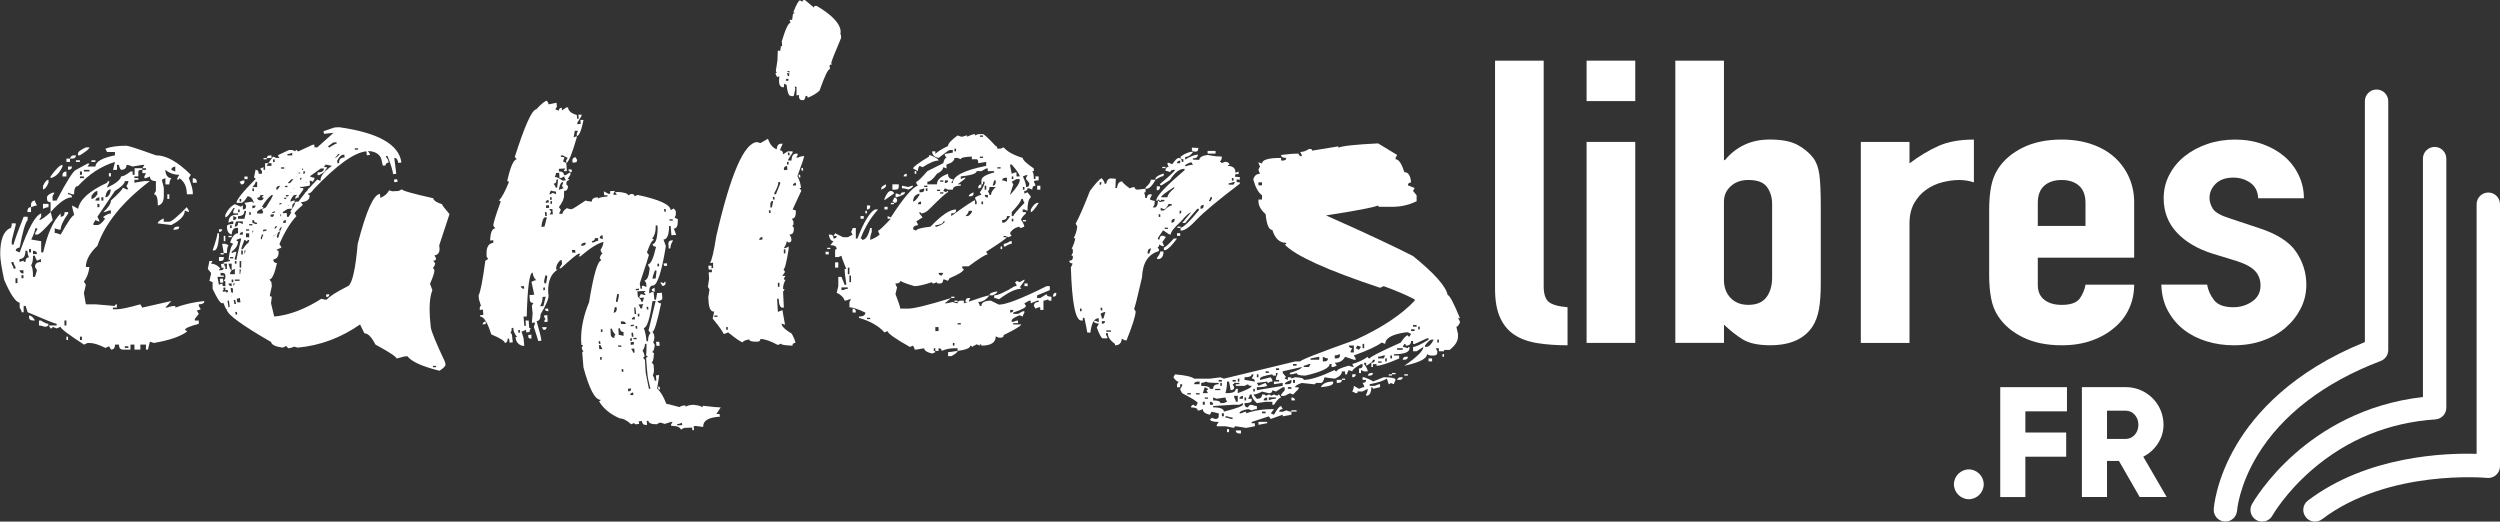
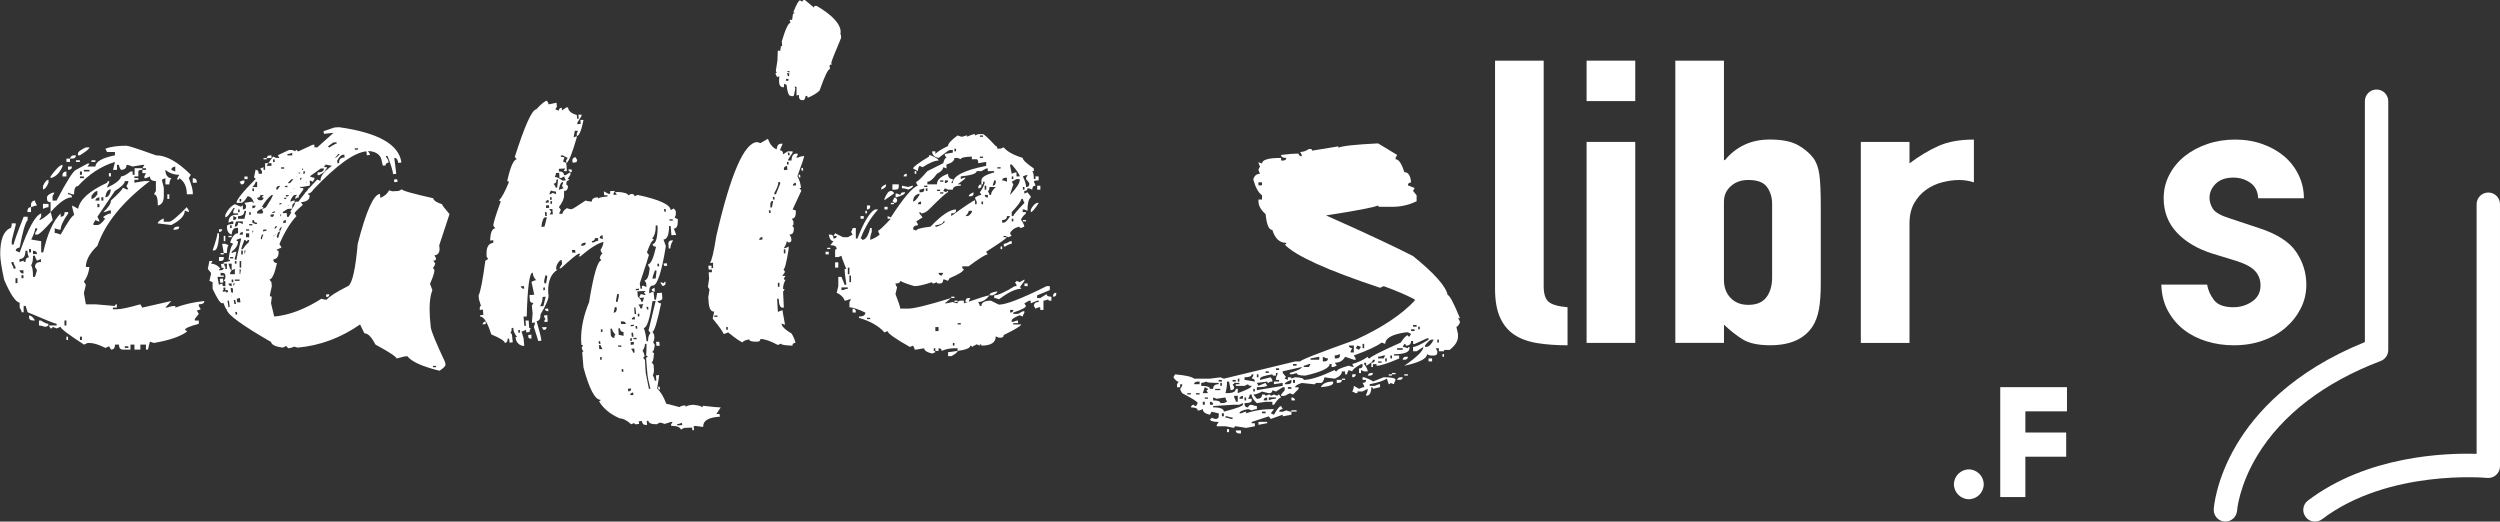
<svg xmlns="http://www.w3.org/2000/svg" id="Calque_2" width="832.21" height="173.64" viewBox="0 0 832.21 173.64">
  <rect x="0" y="0" width="832.21" height="173.64" fill="#333333" stroke="none" />
  <defs>
    <style>.cls-1{fill:#fff;}</style>
  </defs>
  <g id="Calque_1-2">
    <path class="cls-1" d="m44.72,55.98h2.65v.55c-.88,0-1.32.18-1.32.55v1.65h-1.32v.55h1.32v.55h-1.32v.99l3.31-.55h1.85c-9.09,6.89-14.91,14.08-17.47,21.56-2.56,2.42-3.84,4.77-3.84,7.04h1.19c-.26,2.05-.88,3.67-1.85,4.84l.66,1.1-.66,2.75.66,3.74h3.18l6.48.55c0-.37.22-.55.66-.55v1.1h-1.32v.55h1.32c1.32,0,3.92-.55,7.81-1.65l.66,1.1,9.66-2.2-1.98,2.2h.66c.79-.37,1.67-.55,2.65-.55v.55c2.91-1.1,6.13-1.83,9.66-2.2,0,.73-.62,1.1-1.85,1.1v.55l.66,1.1-1.32.44.66,1.1-1.32,1.65v.55h1.32v1.1c-3.09.81-4.63,1.5-4.63,2.09.44,0,.66.18.66.55-2.21,1.61-5.87,2.86-10.98,3.74l-1.32-.44-.66,2.64h-.66v-1.65h-1.85v1.65h-1.98v-1.65h-1.32v1.65h-2.51c-.88,0-1.32-.55-1.32-1.65h-1.32c0,1.1-.44,1.65-1.32,1.65l-.66-1.1-1.19.55c-2.21-1.1-3.97-1.65-5.29-1.65h-.66l-1.19.55c-5.21-3.37-7.81-5.35-7.81-5.94l-1.32.55-1.32-.55c0,.37-.22.55-.66.55l-.66-.99h2.65v-.55c-.44,0-3.66-1.28-9.66-3.85l-.66-2.09h-.66v2.09h-.66c0-.37-.22-.88-.66-1.54v-1.65c-1.32-.15-3.04-2.68-5.16-7.59-.88-4.03-1.32-6.89-1.32-8.58,0-4.69,1.06-7.55,3.18-8.58.44,0,.66-.55.66-1.65h1.32v.55c-.88,3.23-1.32,5.02-1.32,5.39v1.1h.66c0-.59,1.1-3.67,3.31-9.24h1.32v1.1c-.79.88-1.68,3.92-2.65,9.13-.88.15-1.32.51-1.32,1.1l1.32.55c2.82-7.99,5.2-12.32,7.15-12.98v1.1l-.66,1.1c.62,0,1.9-.88,3.84-2.64l.66,2.64c-2.82,3.23-4.54,4.84-5.16,4.84h-.66v-.55l.66-1.1v-.44h-.66c0,.66-.44,1.91-1.32,3.74l3.31.55v3.74h.66c1.41-6.23,3.35-10.56,5.82-12.98v1.1c.88,0,1.32-.51,1.32-1.54h1.19v.44c-1.68,2.35-2.51,4.14-2.51,5.39h-.66l-1.32-.44v1.54c.44,0,1.1.18,1.98.55,2.38-4.25,3.88-6.42,4.5-6.49l-.66-2.64v-.55l1.98,1.1c.53-3.08,3.75-5.98,9.66-8.69,0-.37.22-.55.66-.55v.55c-.44.73-.66,1.28-.66,1.65,2.91-1.39,4.45-2.64,4.63-3.74.71,0,1.76-.55,3.18-1.65h.66v1.1h.66v-2.2ZM3.84,87.21v.55c.44.73.66,1.28.66,1.65h.66v-.55c-.44-.66-.66-1.21-.66-1.65h-.66Zm1.32,5.39v1.65h.66v-1.65h-.66Zm3.31-9.13c0,1.83-.66,2.75-1.98,2.75v.99l1.32-.44c0,.29.22.44.66.44,0-1.03.4-1.54,1.19-1.54-.35-.66-.53-1.39-.53-2.2h-.66Zm-1.98,6.49c.18.73.62,1.1,1.32,1.1v-1.1h-1.32Zm.66,1.65v.99h.66v-.99h-.66Zm3.18-22.66v1.65h-1.19v-.55c.09-.73.48-1.1,1.19-1.1Zm-.66,13.97v1.1h.66v-1.1h-.66Zm0,22.11c.71,0,1.37.55,1.98,1.65h-.66c-.88,0-1.32-.37-1.32-1.1v-.55Zm1.98-38.27c0,.37.22.92.66,1.65-.44,0-1.1.18-1.98.55v-1.1c.18-.73.62-1.1,1.32-1.1Zm-.66,18.37c0,1.61-.22,2.68-.66,3.19.44.44.66,1.72.66,3.85h.66l.66-2.2-.66-1.1c0-1.1.66-1.65,1.98-1.65v-.99l-1.32.55c-.44-.73-.66-1.28-.66-1.65h-.66Zm0-1.65v1.1h1.32c0-.73-.44-1.1-1.32-1.1Zm1.98,23.21h.66c1.06.73,1.9,1.1,2.51,1.1,0,.66-.4.99-1.19.99-.88-.29-1.54-.44-1.98-.44v-1.65Zm3.18-46.85v.99c-.62,1.47-1.24,2.2-1.85,2.2v-1.1c.62-1.39,1.23-2.09,1.85-2.09Zm-1.85,8.03h1.85v1.1c-.44,0-1.06.18-1.85.55v-1.65Zm27.79-19.36c.62,0,3.88,1.06,9.79,3.19,3.44,0,7.32,2.16,11.64,6.49l-.66,1.1c.88,2.27,1.32,3.89,1.32,4.84v.55h-1.98c0-2.49-.84-4.29-2.51-5.39,0,.37-.22.55-.66.55v-.55l.66-1.1c-1.77,0-3.31-.55-4.63-1.65v.55c.26,1.47.93,2.2,1.98,2.2-.44.59-.66,1.28-.66,2.09h-1.32v-2.09l-1.19.55.66,2.64v2.75c0,1.83-.66,2.9-1.98,3.19,0-2.49-.44-3.74-1.32-3.74l.66-1.1v-3.3c-1.32,0-1.98-.51-1.98-1.54l-1.32.55h-.53v-.55l.53-1.1h-1.19v-1.1h1.19v-.55h-1.19l.66-1.1h-.66l-3.31.55c-.79-.37-1.46-.55-1.98-.55,0,1.1-.62,1.65-1.85,1.65-.44-.66-.66-1.21-.66-1.65h-.66v1.65h-1.32l.66-2.64c-4.59,1.39-8.69,4.07-12.31,8.03-.88,0-1.32.92-1.32,2.75h-.66l-1.32-.55v.55c.88.07,1.32.4,1.32.99-1.85,0-4.23,1.65-7.15,4.95v-3.3c-.79,0-1.19-.37-1.19-1.1v-.55c0-.51.62-1.03,1.85-1.54h.66l-.66,1.1v1.54h1.32c3.44-6.52,5.6-9.93,6.48-10.23l3.84-2.09h.66l-.66.99h2.65c0-1.61,2.16-2.86,6.48-3.74v-1.1h-2.65l-.53-1.1c1.67-.66,4.01-.99,7.01-.99Zm-21.3,6.38v.55c-.97,2.2-2.29,3.48-3.97,3.85v-.55c1.85-2.57,3.18-3.85,3.97-3.85Zm1.32,2.2v1.65h-1.32v-.55c.09-.73.53-1.1,1.32-1.1Zm-.66,49.6v1.65h.66v-1.65h-.66Zm.66-53.89h1.19v1.1h-1.19v-1.1Zm0,59.28h.53v1.1h-.53v-1.1Zm.53-56.64h1.32c0,.73-.44,1.1-1.32,1.1v-1.1Zm1.98-3.74h.66c0,.73-.44,1.1-1.32,1.1h-.66c.18-.73.62-1.1,1.32-1.1Zm.66,1.65h1.32v.55h-1.32v-.55Zm3.31-4.29h1.19c0,.44-1.06,1.32-3.18,2.64h-.66v-.55c0-.59.88-1.28,2.65-2.09Zm-1.98,8.03v1.1h.66v-1.1h-.66Zm0,1.65v.55h1.32v-.55h-1.32Zm0,53.34v1.1h.66v-1.1h-.66Zm1.32-55.54v.55h1.85v-.55h-1.85Zm2.51-3.19h1.32v.55h-1.32v-.55Zm0,11.88v.99c.62,0,1.28-.51,1.98-1.54v-1.1c-.62,0-1.28.55-1.98,1.65Zm11.11-4.95c0,.81-1.1,1.91-3.31,3.3l-5.82,8.58c.44.73.66,1.28.66,1.65l-1.32-.55-.66,1.1v.55h1.32c.71,0,1.59-.73,2.65-2.2-.44,0-.66-.18-.66-.55,1.06-.73,1.9-1.1,2.51-1.1v-.99h-.66c-.79.37-1.41.55-1.85.55,1.67-1.54,2.51-2.82,2.51-3.85,2.65-2.42,3.97-3.85,3.97-4.29l1.19.55h.66l-.66-1.1c.44-.66.66-1.21.66-1.65h-1.19Zm-9.79,6.49h1.32v-1.1c-.88.15-1.32.51-1.32,1.1Zm.66,1.1v1.1h.66v-1.1h-.66Zm1.32-2.2v1.1h.66v-1.1h-.66Zm1.32,0c.97,0,1.59-.88,1.85-2.64-.97,0-1.59.88-1.85,2.64Zm1.19-8.03h.66v1.1h-.66v-1.1Zm5.29,57.63v.55h1.19v-.55h-1.19Zm20.64-46.3l.66,1.1v.55l-1.32-.55c0,1.69-1.5,3.3-4.5,4.84l-4.5-.55c0-.51.66-1.06,1.98-1.65v1.1h1.85c.71,0,2.65-1.61,5.82-4.84Zm-6.48-4.29h.66v1.54h-.66v-1.54Zm1.32-8.14l1.32.55v-1.65c-.88.15-1.32.51-1.32,1.1Zm1.98,18.92h.66c0,.66-.44.99-1.32.99h-.66c.18-.66.62-.99,1.32-.99Zm5.16-16.17c.88.07,1.32.4,1.32.99v.55h-1.32v-1.54Z" />
    <path class="cls-1" d="m104.13,48.17h.53v.88h1.06c.88-.59,1.59-.88,2.12-.88,1.06,0,1.94.88,2.65,2.64h.53c0-.88.35-1.32,1.06-1.32v.44l-.53.88h1.06v.44l-1.06,1.32c.35,0,.53.15.53.44-1.06.29-1.59.59-1.59.88.35.59.53,1.03.53,1.32h-.53l-2.12-.44c0,.29-.18.44-.53.44l.53.88v.44c0,.44-.71,1.03-2.12,1.76h-.53v-.88c1.41,0,2.12-.44,2.12-1.32h-1.06l-3.7,2.64c.7.29,1.23.44,1.59.44v.44l-.53.88-2.12-.88v1.32h1.06v.88l-2.65.44-1.06-.44h-.53v.44l2.12.44v.44c-1.41,2.05-2.29,3.08-2.65,3.08v-.44l.53-.88h-.53c-.53,0-1.06.44-1.59,1.32v1.32c-.71.29-1.24.44-1.59.44v.44h1.06v.88l-2.12,1.32,1.59,2.2h-.53l-1.06-.44c0,.29-.18.44-.53.44l.53.88c-.09.81-.97,1.39-2.65,1.76,0-.29-.18-.44-.53-.44v1.32l1.06-.44c0,.59.53.88,1.59.88-2.12,1.39-3.18,2.27-3.18,2.64v1.32c-.71-.29-1.24-.44-1.59-.44v1.32l3.18-.88v.88c0,.29-.18.44-.53.44l.53.88v.44h-.53c-.53,0-1.06-.44-1.59-1.32-.62.29-1.32.44-2.12.44v2.2c0,.66-.18,1.25-.53,1.76v1.32l-3.18.44c0-.29-.18-.44-.53-.44v.44l.53.88c-.35,0-.53.15-.53.44.71,0,1.06.44,1.06,1.32h.53v-.88c-.35-.59-.53-1.03-.53-1.32h.53l3.18.44h1.06c0,1.17-.71,2.05-2.12,2.64v4.84c-6.18,2.35-9.88,3.52-11.11,3.52h-.53v-.88h-1.06v.44l.53.88-1.06.44c-.62,0-1.68-1.61-3.18-4.84v-2.2l-1.06-.44.53-2.2v-.44l-1.06-1.32.53-2.64h1.06l-.53.88c1.32.07,2.38.66,3.18,1.76-.35,0-.53.15-.53.44h.53c.7,0,1.06-.29,1.06-.88-.35,0-.53-.15-.53-.44h1.06v.88h.53v-1.76h-1.06v-.44c.18,0,.88-.15,2.12-.44,0-.29-.18-.44-.53-.44.35-2.93.88-4.69,1.59-5.28l-1.06-.44c.71-2.05,1.59-3.08,2.65-3.08v-1.76h-.53c-.97,0-1.5.73-1.59,2.2-1.06-.29-1.59-1.17-1.59-2.64,0-.59.71-.88,2.12-.88v-.88h-.53l-1.06.44c0-1.76.88-2.64,2.65-2.64h.53v-.44h-1.59v-.88l.53-.88h-.53c-1.24,2.05-2.12,3.08-2.65,3.08v-.88c.79-1.69,1.85-2.86,3.18-3.52l2.12.88c0-.29.18-.44.53-.44v1.32c.7,0,1.06-.29,1.06-.88v-.44l-.53-.88,2.65-.44c0,.29.18.44.53.44-.44-1.39-1.15-2.13-2.12-2.2-.88,1.47-1.59,2.2-2.12,2.2h-1.59c0-1.03,2.12-3.67,6.35-7.92,0-.29-.18-.44-.53-.44l.53-2.64c.71,0,1.06.44,1.06,1.32h1.06v-.88l-.53-.88,1.06-.44v.88h.53v-2.2h1.06l-.53.88h1.59v-.88h-1.06l1.59-2.2,1.06.44h1.06l-.53-.88,3.71-1.76h1.06l1.06.44c0-.29.18-.44.53-.44,0,.29.18.44.53.44l4.76-2.2Zm-31.76,29.47h.53v1.32c-.26,2.93-.79,4.4-1.59,4.4h-.53c1.06-3.08,1.59-4.98,1.59-5.72Zm1.06,13.2v.88h1.06v.44h-2.12l.53,2.64,1.06-.44.53,2.2c-.35,0-.53.15-.53.44l1.06.44c.71,0,1.06-.29,1.06-.88h-1.06v-2.64c0-.29-.18-.44-.53-.44l.53-.88v-.88c0-.59-.35-.88-1.06-.88h-.53Zm-.53-14.52h1.06c0,.59-.35.88-1.06.88v-.88Zm0,9.24h1.59v.44c0,.59-.35.88-1.06.88h-.53v-1.32Zm38.37-43.11l1.59-.11c13.05,1.83,19.98,5.76,20.77,11.77l-1.06.11c-.18-1.1-.58-1.65-1.19-1.65h-.13l.66,5.28-1.06.11c-.09-1.1-.71-3.12-1.85-6.05h-.53l.13.44c.44.51.71,1.1.79,1.76-.71.07-1.06.4-1.06.99h-.93l-.26-1.21c-.26-2.27-1.81-3.48-4.63-3.63l.53.88.13.44-1.06.11-.13-1.32c-4.06.37-9.92,4.58-17.6,12.65-.53.88-1.15,1.36-1.85,1.43,0,.29.18.44.53.44v.33c0,1.25-.97,1.94-2.91,2.09l.66.88c-1.85,1.61-2.78,2.57-2.78,2.86l.66.88c-2.12,2.27-4.01,5.39-5.69,9.35l.53.77.13.44c-.35.07-.88.29-1.59.66.09.22.26.33.53.33h.13v.55c0,1.39-.57,2.16-1.72,2.31v.44c.18.51.53.77,1.06.77h.13c-.79,3.59-1.63,5.43-2.51,5.5l.66.88.13,1.32-.66,3.08c.09.29.31.44.66.44l-.26,2.2,1.06,4.4c4.94-.44,10.19-2.42,15.75-5.94.53.22,1.01.33,1.46.33h.26c.79-1.03,3.22-2.57,7.28-4.62,1.32-1.17,2.34-5.83,3.04-13.97,2.82-10.92,5.29-16.46,7.41-16.61l.13,1.32c1.41-.59,2.38-1.43,2.91-2.53l1.06.33,2.12-.11,1.06-.55c.09.44,3.57,1.43,10.45,2.97.09.73,1.06,1.39,2.91,1.98.09.37.93,1.47,2.51,3.3l-3.44,10.45c.09.44.13.81.13,1.1,0,1.32-.57,2.05-1.72,2.2l.53.88v.22c0,.44-.31.66-.93.66l.66.88c-.18.88-.44,1.36-.79,1.43l.53.77v.22c0,.73-.49,2.2-1.46,4.4l.79,2.09c-.62,1.54-.93,3.63-.93,6.27,0,1.83.13,3.89.4,6.16.18,1.32,1.76,5.17,4.76,11.55l.13.88c0,.44-.66,1.1-1.98,1.98-5.74-1.39-9.31-3.01-10.72-4.84l-1.06.11-2.51.66c-.09-.59-2.43-2.13-7.01-4.62-1.32-2.49-2.51-3.74-3.57-3.74h-.13l-1.46-2.97c-6.44,4.47-13.36,7.04-20.77,7.7l-1.19-.33c-.53.29-1.19.48-1.98.55l-.66-.77-1.06.55c-2.47-.29-3.79-.92-3.97-1.87-9.53-5.5-14.42-9.05-14.69-10.67-.71-.81-1.5-2.93-2.38-6.38.18-.37.26-.81.26-1.32v-.44c.53.15.97.22,1.32.22h.4v.44l-1.06.11.13,1.32,1.06-.11.79,5.28.4-.11-.79-6.93,1.06-.11.4,3.96.53-.11c-.09-.95-.13-1.76-.13-2.42,0-1.25.22-1.91.66-1.98.09.81.31,1.21.66,1.21l-.26,2.31.4,2.53h1.06l-.13-.88c-.18-1.32-.26-2.68-.26-4.07,0-11.22,5.87-24.27,17.6-39.15l13.76-12.32-3.18.33-.13-.88,3.57-1.21Zm-38.11,50.37l1.06-.11.13,1.32-1.06.11-.13-1.32Zm.26-8.58h1.06v.44h-1.06v-.44Zm.13,3.63l1.06-.11.26,1.32-1.06.11-.26-1.32Zm.4-6.71h1.06l1.06.44c-.35.44-.53,1.32-.53,2.64h-1.06l-.53-3.08Zm.53-2.64h.53v1.76h-.53v-1.76Zm1.32,14.52l1.06-.11.26,1.32h-1.06l-.26-1.21Zm.26-14.52h1.06v.44h-1.06v-.44Zm0,9.24c.35,1.47.71,2.2,1.06,2.2l-.53.88v.44h1.59v-1.76l-1.06.44v-2.2h-1.06Zm0,6.6c.09.59.44.88,1.06.88v-.88h-1.06Zm0,4.84h1.06v-.88c-.71.07-1.06.37-1.06.88Zm.53-24.19v.88h.53v-.88h-.53Zm0,10.56v.44h1.06v-.44h-1.06Zm0,10.12v.88c.09.59.44.88,1.06.88,0-.29.18-.73.53-1.32-.35,0-.88-.15-1.59-.44Zm2.12-15.84c0,.29.18.44.53.44,0,1.25-.71,2.42-2.12,3.52v.44l1.06-.44h.53l-.53,2.2v.44h.53c0-.29.53-2.64,1.59-7.04h-.53l-1.06.44Zm-1.59,13.2v.88h.53v-.88h-.53Zm.53-21.12v1.32c.71,0,1.06-.29,1.06-.88l-1.06-.44Zm0,22.44v.88h.53v-.88h-.53Zm.13,5.5l.26,1.32h.53l-.26-1.32h-.53Zm.93-26.17c-.35.51-.53,1.1-.53,1.76.71,0,1.06-.44,1.06-1.32h.53l1.06.44v-.88h-2.12Zm-.53,13.2v.88h.53v-.88h-.53Zm0,6.16v.44h1.59v-.44h-1.59Zm.13,10.78l.13.88h.53l-.13-.88h-.53Zm.93-34.09v.88h.53v-.88h-.53Zm2.12.44c0,1.17-.71,1.76-2.12,1.76v.88h2.12l.53-2.2v-.44h-.53Zm-.53-10.12h.53v.44c0,.59-.35.88-1.06.88l-.53-.88,1.06-.44Zm-1.06,6.16v.88h.53v-.88h-.53Zm0,11.88h1.06v-.88c-.71.07-1.06.37-1.06.88Zm0,8.8v2.2h.53v-2.2h-.53Zm0,2.64v1.76c.71-.29,1.23-.44,1.59-.44,0-.44-.53-.88-1.59-1.32Zm1.59-9.68c-.71,1.83-1.06,2.86-1.06,3.08h.53c.97-1.47,1.67-2.2,2.12-2.2h.53c0-.59-.35-.88-1.06-.88,0,.29-.18.44-.53.44,0-.29-.18-.44-.53-.44Zm-1.06,3.52v1.32h.53v-1.32h-.53Zm0,8.8v.44h1.06v-.44h-1.06Zm.53,2.64c.35.59.53,1.03.53,1.32.7-.29,1.23-.44,1.59-.44-.71-.73-1.06-1.47-1.06-2.2-.71,0-1.06.44-1.06,1.32Zm.53-36.07h1.06v.88h-1.06v-.88Zm0,24.63v1.32h1.06v-1.32h-1.06Zm.53-7.04v.44h1.06v-.44h-1.06Zm0,1.32v1.32h1.06v-1.32h-1.06Zm3.71,3.96c0,.44-.35.88-1.06,1.32v1.32l-2.65.88v.44h1.59c0-.29.18-.44.53-.44v.88h2.65v-.88h-1.59c.62-1.17,1.32-1.76,2.12-1.76v-.88c-.71,0-1.06-.29-1.06-.88h-.53Zm-3.71,10.12v.44h1.06v-.44h-1.06Zm1.06-5.72l-.53.88v.44h2.65v-.88c-.79,0-1.5-.15-2.12-.44Zm-.53,1.76v.88h.53v-.88h-.53Zm.53-17.16v.88h.53v-.88h-.53Zm0,3.96v.44h1.06v-.44h-1.06Zm.53,16.72v.88h.53v-.88h-.53Zm1.59-30.79c0,.44-.35,1.03-1.06,1.76h1.59v-1.76h-.53Zm-1.06,2.2v.88h.53v-.88h-.53Zm0,5.72v.88c.71,0,1.06-.29,1.06-.88h-1.06Zm0,4.84v.88l1.06.44h.53v-.44c-.71,0-1.06-.29-1.06-.88h-.53Zm0,3.52v.88h.53v-.88h-.53Zm0,16.28v1.32l1.59-.88c0,.29.18.44.53.44l.53-.88v-.44l-2.65.44Zm.53-14.08v.88h1.06c0-.59-.35-.88-1.06-.88Zm0,15.84v.88h.53v-.88h-.53Zm5.82-29.91c-1.24,1.03-2.29,2.35-3.18,3.96.35,0,.53.15.53.44-1.41.44-2.12.88-2.12,1.32v.44h2.12v-.44l-.53-.88,3.18-1.76-.53-.88,1.06-2.2h-.53Zm-3.7,0c0,.59-.35.88-1.06.88.09.59.44.88,1.06.88.71,0,1.06-.29,1.06-.88-.35,0-.53-.15-.53-.44.35,0,.53-.15.53-.44h-1.06Zm-1.06,24.63v.44h1.06v-.44h-1.06Zm.53-11.44v.44c.35.59.53,1.03.53,1.32h.53c0-.66.18-1.25.53-1.76h-1.59Zm0,12.76v.88h.53v-.88h-.53Zm1.06-13.09c0,.37-.13.84-.4,1.43l.13.44.53-.11v-.22c0-.29.09-.66.26-1.1v-.44h-.53Zm.53-3.19c0,1.32-.18,2.2-.53,2.64.71-.29,1.23-.44,1.59-.44l-.53-2.2h-.53Zm-.53,15.4v.88c.71,0,1.06-.29,1.06-.88h-1.06Zm.4-13.53v.44c.18.51.53.77,1.06.77h.13l-.13-1.32-1.06.11Zm.13-23.86h1.06v.44h-1.06v-.44Zm.13,10.12h.53l.13.88h-.53l-.13-.88Zm.4,15.4v.88c.7,0,1.06-.29,1.06-.88h-1.06Zm0,14.52c.7.07,1.06.37,1.06.88v2.2h-1.06v-3.08Zm1.59-40.91h.53v.88h-1.59c.09-.59.44-.88,1.06-.88Zm-.13,9.02h.53v.11c0,.44-.44.88-1.32,1.32l-.13-.44c.09-.59.4-.92.93-.99Zm.4,10.67c0,.37-.44,1.28-1.32,2.75l2.12-.22v-.44c-.44-.51-.66-.92-.66-1.21.62-.07.93-.33.93-.77v-.22l-1.06.11Zm-.26,12.87v.88h-1.06c.09-.59.44-.88,1.06-.88Zm-.93-9.24l.13.88.53-.11-.13-.88-.53.11Zm.4-3.96c0,.44.53.88,1.59,1.32l.53-.88v-1.32c-.88.59-1.59.88-2.12.88Zm3.18,2.31c-1.59,3.45-2.38,5.39-2.38,5.83v.11l1.85-1.43-.66-.88,1.72-3.3v-.44l-.53.11Zm6.35-16.06c-.18.44-.26.81-.26,1.1v.22c.44.51.66.95.66,1.32-.35,0-1.5.84-3.44,2.53v-.44c0-.22.62-1.03,1.85-2.42l-.13-.44c-1.85,1.54-4.1,4.55-6.75,9.02l-.53.11v.33h1.06c1.06-2.35,2.12-3.78,3.18-4.29l.13.88c-1.15,1.54-1.72,2.46-1.72,2.75h.53c3-3.08,5.42-6.12,7.28-9.13-.53-.15-.97-.22-1.32-.22h-.26l-.13-.88,1.06-.11-.13-.44-1.06.11Zm-8.47,12.65l.13.88h.53c.62-.07.93-.33.93-.77v-.66c-.62.37-1.15.55-1.59.55Zm.53-16.94v.88h.53v-.88h-.53Zm1.06,9.68v.44c.71-.29,1.23-.44,1.59-.44v-.88h-.53c-.71.07-1.06.37-1.06.88Zm0,6.16v.44c.35,0,.53-.15.53-.44l1.06.44h.53v-1.76h-.53c-.53,0-1.06.44-1.59,1.32Zm.13,9.9l.13.33h.4c0-.22.4-1.43,1.19-3.63-.53.07-1.1,1.17-1.72,3.3Zm.93-8.14v1.32h.53v-1.32h-.53Zm10.19-9.24c-.71,0-1.15-.4-1.32-1.21-3.18,3.23-4.98,5.57-5.43,7.04l1.06-.44.53-.11v.88c-.53.07-.79.48-.79,1.21v.66l-1.59.11.4-.88v-.44c-.44,0-1.37,1.1-2.78,3.3l.13.88c.62-.07.93-.48.93-1.21v-.22l1.06-.11.13,1.32h.53c2.56-4.47,5.73-8.61,9.53-12.43l1.06.44v-.22c0-1.47,1.41-3.15,4.23-5.06-.44-.51-.71-.95-.79-1.32,1.94-1.17,2.91-1.98,2.91-2.42-2.03.22-4.76,2.24-8.2,6.05-1.15.15-1.72,1.06-1.72,2.75,0,.44.04.92.13,1.43Zm-9.66-5.72v.44h1.06v-.44h-1.06Zm.53,18.48h1.06c0,.59-.35.88-1.06.88v-.88Zm.13.44c.62-.07.93-.33.93-.77v-.66c-.62.15-.93.44-.93.88v.55Zm.4-12.76v.44h1.06v-.44h-1.06Zm0,3.96v.44h1.06v-.44h-1.06Zm1.19-3.3l.26,1.32h-1.06l-.13-.44c.09-.59.4-.88.93-.88Zm-.66,2.42v.44h1.06v-.44h-1.06Zm.53-13.64v.44h1.59v-.88c-.71.29-1.24.44-1.59.44Zm0,9.24v.44h.53c.53,0,1.06-.44,1.59-1.32h-1.06c-.71.07-1.06.37-1.06.88Zm1.06,3.52v.44h1.06v-.44h-1.06Zm1.59,3.08h1.59c-1.41,1.76-2.12,2.93-2.12,3.52h-1.06v-.44c1.06-1.47,1.59-2.49,1.59-3.08Zm-.53-4.4v.44h1.06v-.44h-1.06Zm.53-3.96v.88h.53v-.88h-.53Zm0,6.6l1.06-.11.13.44-1.06.11-.13-.44Zm1.06-7.92v.88h.53v-.88h-.53Zm.53-1.32v.44h1.06v-.44h-1.06Zm0,3.08v.88c.71,0,1.06-.29,1.06-.88h-1.06Zm.4-3.74c.09.66.31,1.21.66,1.65l-.4.88.13.44h.53v-.22c0-.37.26-.92.79-1.65l-1.06.11-.13-.44,3.84-3.85h-.53c-2.03,1.98-3.31,3.01-3.84,3.08Zm.66,1.54v.88h.53v-.88h-.53Zm.53,7.04h1.06c0,.59-.35.88-1.06.88v-.88Zm1.06-1.32h1.06v.44c0,.59-.35.88-1.06.88v-1.32Zm.4-7.15l1.59-.11-.13-1.32h.53l1.06.33,2.78-3.41-.53.11c-2.38,1.17-4.15,2.64-5.29,4.4Zm1.19.55l-.53.88c.7-.29,1.23-.44,1.59-.44v-.44h-1.06Zm.93-4.62v.33h.53c3.79-2.71,5.95-4.07,6.48-4.07l-.13-.44-1.06.11c-3.53,2.64-5.47,4-5.82,4.07Zm.13,8.58h1.06c0,.59-.35.88-1.06.88v-.88Zm2.51-4.4l1.06-.11v.22c0,.44-.31.66-.93.66l-.13-.77Zm.66-5.72v.44h1.06v-.44h-1.06Zm.13,48.06l1.06-.11v.22c0,.44-.31.7-.93.77l-.13-.88Zm3.7-44.54l.13.88.53-.11v-.33c0-.95.62-1.47,1.85-1.54l-.13-.88h-.53c-.53.07-1.15.73-1.85,1.98Zm5.82-4.07l.13.44,1.06-.11-.13-.44-1.06.11Zm13.1,10.34l1.06-.11.13.88-1.06.11-.13-.88Zm12.97,62.03v.44h1.06v-.44h-1.06Z" />
    <path class="cls-1" d="m182.07,33.54c.35.51.53.92.53,1.21l2.65-.55.13,1.32-.53.88,1.19.44c0-.59.31-.92.93-.99l.13.88,1.46-.99h.53c.09,1.17,1.06,2.02,2.91,2.53l.13,1.32.53-.11-.13-1.32h1.06v.44l-1.46,2.31.13.44,1.06-.11-.13-1.32h1.06c-.71,3.52-1.46,5.32-2.25,5.39v-.88l.4-.88h-1.06l-.4,2.2,1.06-.44v.44c-1.5,5.21-2.65,8.07-3.44,8.58l-.13-.88.53-.88-1.72-.88-.53.11v.44h.4c.44,0,.71.11.79.33-.26.44-.4.81-.4,1.1v.22c.71.07,1.06.37,1.06.88l.13,2.2h-1.06l.53-.88-2.12.11v.88h.26c.88,0,1.37.4,1.46,1.21h.53l1.59-.99v.88l-.93,1.43h.13c.26,0,.4.11.4.33-.62.15-.93.44-.93.88v.55c.09.29.26.44.53.44,0,1.17-.44,1.76-1.32,1.76v1.54c0,1.03-.57,2.31-1.72,3.85l.66.88c-.35.59-.53,1.03-.53,1.32h1.06c0-.59.48-1.21,1.46-1.87l1.06.33h.53c.26,0,1.81-.95,4.63-2.86.62.22,1.32.33,2.12.33v-.11c0-.81.66-1.25,1.98-1.32v.44c.53-.37,1.59-.59,3.18-.66v-.44h-1.06l-.13-1.32,1.59.88.53-.11v-.88h1.59l-.53.88.13.44,1.06-.11-.66-.77,1.06-.11c2.12.15,3.22.51,3.31,1.1l1.06-.44c.71,0,1.06.26,1.06.77l1.06-.44c7.23,1.54,10.89,3.23,10.98,5.06l1.06-.55.66.88v1.32l-.4.88,1.06.44v.88c0,1.47-.44,2.24-1.32,2.31l.79,2.09-1.59.11-.26-3.08h-.53c0,2.93-.62,4.44-1.85,4.51l.79,2.2c-1.41,8.58-2.82,12.94-4.23,13.09-.88,0-1.32.66-1.32,1.98v.66l.93-.44h.53l.26,2.53h.53l.4-2.2,1.59-.11.13,1.76c0,.59-.53.92-1.59.99.18.51.53.77,1.06.77h.13c-1.32,6.31-2.29,9.46-2.91,9.46l.53.88.13.88c0,.66-.13,1.25-.4,1.76l.53.88c-.18,1.47-.44,2.2-.79,2.2,0,.29.18.44.53.44-.09,2.05-.35,3.08-.79,3.08l.66.88.13,1.76c0,.66-.13,1.25-.4,1.76.35.51.57,1.1.66,1.76h.53l-.13-1.76,1.06-.11c0,.29-.22,1.8-.66,4.51,1.15,1.03,2.16,2.71,3.04,5.06.26,0,1.72.37,4.37,1.1.53-.37,1.19-.55,1.98-.55l.13.44c.44-.37,1.28-.59,2.51-.66,1.85.22,2.78.48,2.78.77.26,0,.4-.11.4-.33v-.11c3.09.37,5.07.55,5.95.55l-1.46,2.2h1.06l.13.88c-3.71.22-5.56,1.28-5.56,3.19v.22l-2.65-.33-.53.11.13,1.32h-.53l-.13-.88-2.65.11-1.06.55c-.35-.81-1.28-1.21-2.78-1.21h-.4l-.13-.44.53-.88h-.53l-2.12.66c-.71-.29-1.24-.44-1.59-.44l-1.06.55c-1.77,0-2.69-.4-2.78-1.21l-.53.11.13,1.32h-.53c-.71,0-1.1-.44-1.19-1.32l-1.06.11.13.88-1.06.11c-.35,0-.53-.15-.53-.44l-1.06.44c-1.32-1.25-2.6-1.91-3.84-1.98-3.18-1.39-5.47-3.3-6.88-5.72.35,0,.53-.15.53-.44-1.85,0-3.75-3.59-5.69-10.78l-.4-4.84v-.11c0-.22.13-.33.4-.33l-.53-.88v-.55c0-.22.13-.33.4-.33,0-.29-.18-.44-.53-.44-.09-.66-.13-1.32-.13-1.98,0-3.89.88-7.95,2.65-12.21,1.5-9.24,2.87-13.89,4.1-13.97l-.53-.77c.26-.95.57-1.43.93-1.43-.44-.51-.66-.95-.66-1.32.62-.95.93-1.83.93-2.64-1.94.51-4.5,2.13-7.67,4.84h-.53l.53-.88h-.53c-.53.07-2.51,1.69-5.95,4.84h-.53l.93-1.43-.13-1.32-.53.11c-.88.88-1.32,1.8-1.32,2.75v.33h.53c-2.12,1.25-3.18,3.59-3.18,7.04,0,.51.04,1.03.13,1.54v.11c0,1.17-.88,3.23-2.65,6.16,0,1.47-.44,2.24-1.32,2.31.97,3.3,1.5,5.46,1.59,6.49l-1.06.11c0-.15-.49-1.72-1.46-4.73.26-.59.4-1.06.4-1.43l-1.06.11.26-3.08-.26-2.64.53-.88c-.71,0-1.1-.29-1.19-.88l-.13-1.76,1.59-.11-.93-4.29c.71-.37,1.23-.55,1.59-.55-.71-.66-1.1-1.5-1.19-2.53-1.06,0-1.72,4.88-1.98,14.63h-1.06l.26,3.08h.53l-.13-1.76h1.06l.13,2.2c0,.22.13.33.4.33h.13c-.26.59-.4,1.03-.4,1.32l-1.06.11-.13-.88c-.62.37-1.1.55-1.46.55l.66,2.2.26,2.53-.53.11c-1.5-.44-2.29-1.43-2.38-2.97h.53c-.79-.88-1.24-1.91-1.32-3.08l-.53.11v.44c0,.59-.13.88-.4.88l.53.88.26,2.53-1.06.11-.13-1.32h-.53v.22c0,.73-.31,1.14-.93,1.21,0-.66-1.5-1.61-4.5-2.86-1.24-3.96-2.47-5.94-3.7-5.94v-.44l1.06-.11-.13-1.76-1.06.11v-.44c0-.59.13-.88.4-.88l-.66-2.2-.13-1.32c.62-1.17,1.37-5.02,2.25-11.55l.93-.55-.53-.88v-1.1c0-2.13.75-3.26,2.25-3.41v-.88l-1.06.11c.09-2.64.66-4,1.72-4.07l-.66-.88c0-.88.84-3.59,2.51-8.14h-.13c-.26,0-.4-.11-.4-.33.88-.95,1.94-2.93,3.18-5.94,0-.29-.18-.44-.53-.44,1.06-4.77,2.12-7.18,3.18-7.26l-.66-.77c3.35-10.48,5.73-15.76,7.15-15.84,1.76-1.91,2.95-2.86,3.57-2.86Zm-20.38,73.46v.88l-1.06.11c.09-.59.44-.92,1.06-.99Zm10.85,2.86v.88h.53v-.88h-.53Zm.79-14.52c.18.51.53.77,1.06.77h.13l-.13-.88-1.06.11Zm2.51,16.17l1.06-.11v1.32h-.26c-.53,0-.79-.26-.79-.77v-.44Zm4.76-12.65v.33c0,.81-.26,1.72-.79,2.75h1.06l.79-3.19-1.06.11Zm-.4-23.32l1.06-.11.79-3.08h-.53c-.62,0-1.06,1.06-1.32,3.19Zm.13,33.43l1.59-.11v.22c0,.44-.31.7-.93.77l-.66-.88Zm.53-13.2v.88l.53-.11v-.88l-.53.11Zm.66-4.07l-.4,1.87.13.77h.53l.4-2.2-.13-.44h-.53Zm-.4,13.31l1.06-.11.13,2.2-1.06.11v-.55c0-.22.13-.33.4-.33l-.53-.88v-.44Zm.26-34.42l.13,1.32h.53l-.13-1.32h-.53Zm0,32.22l1.06-.11.13.88h-.26c-.53,0-.84-.26-.93-.77Zm.26-35.3l1.06-.11-.13-.88c-.62.15-.93.44-.93.88v.11Zm.13.88v.88l1.06-.11-.13-.88-.93.11Zm1.06,1.21l.66.88-.53.88h1.06l-.13-1.76h-1.06Zm.53-6.16l-.4.88v.44l1.06-.55,1.06.44v-.88c-.44,0-1.02-.11-1.72-.33Zm-.26,2.2v.88h.53v-.88h-.53Zm.13,1.32v.88h.53v-.88h-.53Zm1.98-7.15v.22c0,.73-.31,1.1-.93,1.1.44.59.66,1.03.66,1.32h.53l.26-2.31v-.44l-.53.11Zm-.13-2.2c0,.29-.13.73-.4,1.32h.13c.53,0,1.37.4,2.51,1.21l1.06-.11c-.35-.51-.53-.95-.53-1.32l-1.06.55h-.53l-.13-1.76-1.06.11Zm.93,5.61c.71-.29,1.23-.48,1.59-.55l-.53-.77c.26-.59.4-1.03.4-1.32-.71,0-1.19.88-1.46,2.64Zm3.18-6.82h1.06l.13.88c-.71,0-1.1-.29-1.19-.88Zm1.19,26.83l.13.88h1.06l-.13-.88h-1.06Zm1.19-30.9l.53.88v.22c0,.44-.31.66-.93.66l-.53.11-.13-.88c.09-.59.44-.92,1.06-.99Zm1.85,29.47h.53c.71-.07,1.06-.4,1.06-.99h-.53c-.71.15-1.06.48-1.06.99Zm4.63-2.53c0,.59-.35.92-1.06.99l.13.44h.53c.62-.37,1.1-.55,1.46-.55v-.88h-1.06Zm1.19,34.31l.13.88h.53l-.13-.88h-.53Zm.13,1.32l.13,1.32h1.06c-.35-.59-.57-1.03-.66-1.32h-.53Zm.26-35.63l1.06.33-.13-1.32c-.62.15-.93.44-.93.88v.11Zm.13,39.59v.88h.53v-.88h-.53Zm.26-9.24v.88h.53v-.88h-.53Zm3.18-.22l.13,2.2c.18.59.57.88,1.19.88v-.33c0-.37.13-.59.4-.66-.79-.88-1.19-1.58-1.19-2.09h-.53Zm1.46-7.15l-.4,1.87c.7-.07,1.06-.55,1.06-1.43l-.13-.44h-.53Zm.79-4.4l-.4,2.2v.44h.53l.4-1.76v-.88h-.53Zm.26,17.16l.13.44h1.06l-.13-.44h-1.06Zm.13-5.72l.13,2.2c.35,0,.88.11,1.59.33v-1.32h-.13c-.62,0-.97-.4-1.06-1.21h-.53Zm.79-2.31l.13.88h1.59c-.09-.59-.49-.88-1.19-.88h-.53Zm.26,15.95l.13.88.53-.11-.13-.88-.53.11Zm2.12,6.49l.13.88c.62-.07.93-.33.93-.77v-.22l-1.06.11Zm.79-16.83v.88h.53v-.88h-.53Zm0,18.92h1.06l-.13-.88c-.62.15-.93.4-.93.77v.11Zm.13-23.32v.44l1.06-.11v-.44l-1.06.11Zm0,5.72v.88l1.06-.11v-.88l-1.06.11Zm.13,2.2c.44.51.66.95.66,1.32l.53-.11-.13-1.32-1.06.11Zm.13-5.28l.13,1.32.53-.11-.13-1.32-.53.11Zm.13-4.51h1.06l-.13-.88c-.62.15-.93.44-.93.88Zm.53,6.16v.44h1.06v-.44h-1.06Zm.26-10.12l.13,2.2h.53l-.26-2.2h-.4Zm.4,6.16l.13.88h.53l-.13-.88h-.53Zm.13-12.32v.44l1.06-.11v-.44l-1.06.11Zm.53.77l.13,1.76c.79.66,1.19,1.25,1.19,1.76l.53-.11c0-.29.13-.73.4-1.32l-1.46.11-.13-.44.53-.88,1.06.33h.53l-.66-.88c.35,0,.53-.15.53-.44l-2.65.11Zm.13,7.48v.88h.53v-.88h-.53Zm.26-3.08c.35.59.57,1.03.66,1.32h.53v-.22c0-.37.13-.77.4-1.21l-1.59.11Zm5.69-26.28v.77c0,1.39-.4,2.6-1.19,3.63.35,0,.53.15.53.44-.53,0-1.28,1.36-2.25,4.07l.66.88c0,.22-1.02,3.37-3.04,9.46l.26,1.76h.53l-.13-.88.53-.11,1.06.44-.13-1.32-.53-.88c.88-.07,1.46-1.43,1.72-4.07-.35-.51-.53-.95-.53-1.32.88,0,1.76-1.94,2.65-5.83-.71,0-1.1-.29-1.19-.88,1.06-.07,1.63-1.87,1.72-5.39l-.13-.88-.53.11Zm-3.57,39.37v.22c0,.51-.26,1.21-.79,2.09.35.51.57,1.1.66,1.76,0,.29-.18.44-.53.44l.66.88.26,4.29,1.06,5.28h.53l-.13-.44c-.53-1.98-.84-3.59-.93-4.84l-.4-4.84c0-.29.18-.44.53-.44,0-.29-.18-.44-.53-.44.09-1.1.13-1.98.13-2.64v-1.32h-.53Zm2.51-14.19c-.88,5.94-1.85,8.91-2.91,8.91.44,1.03.75,2.49.93,4.4h.53v-.44c0-.88.26-1.65.79-2.31l-.66-.77,2.38-9.9-1.06.11Zm-1.98,1.87l.13.88h.53l-.13-.88h-.53Zm2.65-6.38l.13,1.32h-.26c-.53,0-.79-.26-.79-.77l.93-.55Zm.13-5.72c-.53,1.39-.79,2.27-.79,2.64v.11l1.06-.11.26-2.2v-.44h-.53Zm.4,23.75h1.06l.13,1.32h-1.06l-.13-1.32Zm.4-25.95l.13.88.53-.11-.13-.88-.53.11Zm.26,40.91h.53l.13.88h-.53l-.13-.88Zm.79-34.86l1.19.44v-.11c0-.22.13-.37.4-.44l.13.44c0,.59-.35.92-1.06.99l-.53-.88-.13-.44Zm1.06-6.16l1.06-.11.13.88h-1.06l-.13-.77Zm.13-18.15l.13.88h.53l-.13-.88h-.53Zm2.51,10.45h.53c-.62.95-.93,1.83-.93,2.64l-.53.11-.13-1.76c.09-.66.44-.99,1.06-.99Zm-.66-7.04v.44h1.06v-.44h-1.06Zm2.51,68.19l.13.44,1.59-.11-.13-.77c-.62.29-1.15.44-1.59.44Z" />
    <path class="cls-1" d="m255.64,46.19c.62,1.83,1.59,3.01,2.91,3.52.09-1.25.57-1.87,1.46-1.87h.53l-.93,2.2c.71,0,1.06.44,1.06,1.32l1.59-.99h1.59v.44l-1.46,2.2v.44h1.06c.09-1.47.57-2.24,1.46-2.31h.53l.13.44-.53.88h.53c.62-.29,1.32-.48,2.12-.55,0,.44-.75,2.68-2.25,6.71.7,1.32,1.1,2.64,1.19,3.96h-.53l.66.88-2.91,6.27,1.06.33v.66c0,1.32-.44,2.02-1.32,2.09l.53.88v.99c0,.22-.13.33-.4.33l.53.88v.33c0,1.25-.49,1.87-1.46,1.87l.53.88.13.88c0,.59-.35.88-1.06.88,0-.22-.13-.33-.4-.33h-.13c0,.51-.31,1.25-.93,2.2h.53l1.06-.55v.88c-.71,4.47-1.28,6.71-1.72,6.71l.53.88-.93,1.32h1.06l-.53.88c0,.29.18.44.53.44-.53,1.03-.79,1.94-.79,2.75v.33h.53l-.53.88.26,5.28h-.53c-.71,0-1.1-.99-1.19-2.97h-.53l.26,4.4,1.06-.44.53-.11v.44l.79,4.4-1.19-.44.13.44c.09.66,1.19,1.65,3.31,2.97.79,1.47,1.19,2.49,1.19,3.08-.62,0-.93.22-.93.66v.22c-2.56-.07-3.84-.29-3.84-.66l-1.06.44c-2.47-1.32-4.37-1.98-5.69-1.98h-.13c0,.59-.35.88-1.06.88h-.53c-1.41,0-2.12-.26-2.12-.77-1.41.29-2.12.62-2.12.99-.53,0-2.16-1.1-4.9-3.3l-1.06.44h-.53c-.09-.59-1.28-2.27-3.57-5.06l.53-2.31h-.13c-.97,0-1.54-.99-1.72-2.97l-.13-1.76.4-2.64-.53-.88.4-2.64-.13-2.2h1.06v-.88h-1.06l-.13-1.32h1.06v.88l.53-.11v-1.76l-1.06.11c.62-.81,1.32-3.78,2.12-8.91,4.76-20.75,9.31-31.2,13.63-31.34l1.06.33,2.51-1.43Zm-17.86,58.84v.44h1.06v-.44h-1.06Zm3.97,3.85v.88h.53v-.88h-.53Zm10.98-29.03l1.06-.11v-.88c-.71.15-1.06.48-1.06.99Zm3.18-9.79l.13.88.53-.11-.13-.88-.53.11Zm.53-.99h.53l.4-2.2c-.62,0-.93.37-.93,1.1v1.1Zm.79-3.52l.13.88h.53l-.13-.88h-.53Zm1.85-4.95v.22c0,.73-.44,1.87-1.32,3.41v.44h.53l1.46-3.63-.13-.44h-.53ZM267.94,0l3.04,2.53.13-.55h.79c5.29,3.15,7.94,6.05,7.94,8.69,0,.22-.05.44-.13.66.18.07.26.33.26.77v.55l-.13.33c-2.03,4.77-3.09,7.48-3.18,8.14.18,0,.26.07.26.22v.11c-.53,0-.79.18-.79.55.09.29.13.55.13.77v.22c-.62,0-1.77,2.38-3.44,7.15-.88.88-2.21,1.69-3.97,2.42v-.22c0-.29-.22-.44-.66-.44-.18.95-.44,1.43-.79,1.43h-.53c-.62-.07-.93-.55-.93-1.43v-.33l-.79.22v-2.86l-.66-.11.26.66-.4,1.98c0,.37-.18.55-.53.55h-.26l-.4-.11c-.62,0-1.06-1.21-1.32-3.63l-.79-.44-.13,1.21h-.4c-.79-.15-1.19-.84-1.19-2.09,0-.44.04-.95.13-1.54l-.79.22-.53-1.1c0-.15.09-.22.26-.22h.13l-.26-.77.53-3.41.13-3.3.79.11.26-1.65.4.11-.13-1.65c1.23-4.11,2.2-6.16,2.91-6.16l-.26-.66v-.33h.79l.26-1.87c.09-.22.26-.33.53-.33,0-.15-.13-.26-.4-.33,1.06-2.64,1.81-3.96,2.25-3.96l.66.44c.18-.37.44-.55.79-.55h.13Zm-9,94.14v1.32h.53v-1.32h-.53Zm1.98-37.94l.13.44,1.06-.11-.13-1.32c-.71.15-1.06.48-1.06.99Zm0,26.83v1.32h.53v-1.32h-.53Zm.79-56.75l-.13.55.79.11.13-.66h-.79Zm.26-1.98c.18.44.26.77.26.99l.4.11.13-.99-.79-.11Zm0,29.58v.88h.53v-.88h-.53Zm.13-30.24v.33l.79.11v-.33l-.79-.11Zm.13,27.16l.13.88h.53l-.13-.88h-.53Zm1.72,11l1.06-.11-.13-.88c-.62.15-.93.48-.93.99Zm1.85-3.63h.53l.13.88h-.53l-.13-.88Zm.93-2.2l.53-.11.13.88-.53.11-.13-.88Z" />
    <path class="cls-1" d="m274.82,83.8h1.06v.88h-1.06v-.88Zm.53-1.32h1.06v.44h-1.06v-.44Zm49.22-37.83v.44l1.06-.44h1.59c.35,0,1.76,1.32,4.23,3.96.35,0,.53.29.53.88h1.06l1.06-.44c1.15,1.39,3.26,2.57,6.35,3.52,0,.66,1.23,1.83,3.7,3.52v.88h-.53c.35.44.53,1.32.53,2.64h.53v-.88h1.06v1.32c-1.06,0-1.59.15-1.59.44.35.59.53,1.03.53,1.32-.71,0-1.06.44-1.06,1.32l-1.06-.44h-.53c0,.59-.35.88-1.06.88v.88l1.06-.44,1.06,1.32v.44c-.71.51-1.06,1.98-1.06,4.4l-1.06-.44h-.53v.88h1.06v.44c-1.06.95-1.59,1.69-1.59,2.2.71.95,1.06,1.69,1.06,2.2l-1.06.44c-.35,0-.53-.15-.53-.44-1.5.29-2.56,1.03-3.18,2.2l.53.88-1.06.44-1.06-.44h-.53v.44h1.06c-.09.37-2.38,1.98-6.88,4.84l.53.88c-.71,0-2.82,1.32-6.35,3.96h-2.12v.44c0,.29.18.44.53.44,0,.73-1.59,1.76-4.76,3.08l-.53.88-1.06-.44h-.53c0,.88-.35,1.32-1.06,1.32h-.53c-.35,0-.53-.15-.53-.44l-1.06.44c-.35,0-.53-.15-.53-.44-2.65.88-4.59,1.32-5.82,1.32-2.12-.59-3.71-1.17-4.76-1.76,0,.59-.53.88-1.59.88,0,.29.18.73.53,1.32l-.53,2.2c1.06,2.71,1.59,4.33,1.59,4.84h2.65c1.94,0,6.7-1.17,14.29-3.52l-2.12,1.76h.53c.18,0,.88-.15,2.12-.44.71.29,1.23.44,1.59.44.09-.59.44-.88,1.06-.88h1.06v.88c5.03-1.76,7.85-2.64,8.47-2.64-1.06,1.47-2.29,2.2-3.7,2.2.35.59.53,1.03.53,1.32h.53c0-1.17,1.06-1.76,3.18-1.76l2.65,1.32c2.38,0,7.67-2.05,15.88-6.16h1.06v1.32l-4.23,1.76v.88h1.06l2.12-1.32c0,.59.53.88,1.59.88v1.32h-.53c-.35,0-.53-.15-.53-.44-.71.29-1.24.44-1.59.44v3.08h-1.06v-.88h-.53l-1.06.44-.53-.88c0-.88.53-1.32,1.59-1.32v-.44h-.53l-2.12.88v-.88h-.53l-1.59.88.53.88c0,.51-1.41,1.25-4.23,2.2v.44h1.59l1.59-.88h.53v.44c-.35.59-.53,1.03-.53,1.32l-1.06-.44c-1.77.73-2.65,1.32-2.65,1.76v.44h.53c.71-.29,1.23-.44,1.59-.44v.88h-1.59v.44h2.65c0,.44-1.94,1.61-5.82,3.52,0,.59-.35.88-1.06.88h-.53l-1.06-.44c0,2.05-1.59,3.08-4.76,3.08,0-.29-.18-.44-.53-.44v.44l-1.06-.44-1.59.88c0-.29-.18-.44-.53-.44,0,.81-1.41,1.39-4.23,1.76v-.88h-1.06c-1.5,0-2.91.29-4.23.88,0-.59-.35-.88-1.06-.88v.88h-1.06v-.88h-.53v.88c.35,0,.53.15.53.44l-1.06.44c-1.77-.44-2.65-1.03-2.65-1.76l-2.65.44h-.53c0-.29-.18-.73-.53-1.32l-1.06.44c-4.94-2.79-7.41-4.55-7.41-5.28l-1.06.44c-1.85-2.13-4.68-3.74-8.47-4.84v-.44c1.41,0,2.12-.44,2.12-1.32-2.47-1.17-4.23-1.76-5.29-1.76v-1.76l.53-.88h-.53c-.71.29-1.24.44-1.59.44-.35-1.1-1.24-1.98-2.65-2.64l.53-2.2v-3.08h1.06l1.06,2.64h.53v-.44c-.35-1.98-.53-3.59-.53-4.84h.53c-1.06-2.57-1.59-4.03-1.59-4.4l-1.06.44h-1.06v-2.2c0-.29.18-.44.53-.44,0-.88-.71-1.32-2.12-1.32l1.06-1.32c-.79,0-1.32-.73-1.59-2.2h.53c.71,0,1.06.44,1.06,1.32.71,0,1.06-.29,1.06-.88h-1.06l.53-.88,2.65,1.32h1.59l1.59-.88-.53-.88c.35-.59.53-1.03.53-1.32h1.06v3.52h.53c2.12-5.5,4.06-8.72,5.82-9.68h1.06c-2.47,2.71-4.41,5.94-5.82,9.68.35,0,.53.15.53.44,1.15,0,2.03-1.32,2.65-3.96h.53v1.32c-.35.88-.53,1.76-.53,2.64,1.15-.37,2.2-.95,3.18-1.76-.35-.59-.53-1.03-.53-1.32.35,0,1.76-1.32,4.23-3.96h-1.06v-.88l1.06.44c4.23-6.52,7.23-10.04,9-10.56l-.53-.88v-.44c.44,0,1.67-1.17,3.7-3.52l5.29-2.64c.26-1.17.62-1.76,1.06-1.76l-.53-.88v-.44l2.65-.44v-.88h-1.06c-.26.07-1.5.95-3.7,2.64-1.41-.29-2.12-1.03-2.12-2.2h1.06v.88c.79-.81,2.2-1.69,4.23-2.64,0-.81,1.06-1.98,3.18-3.52.71.29,1.23.44,1.59.44.71-.29,1.23-.44,1.59-.44v.44c1.15-.59,2.03-.88,2.65-.88Zm-46.58,42.67h1.06v1.76h-1.06v-1.76Zm2.12,8.36v.88h.53c.71-.29,1.23-.44,1.59-.44v-.44h-2.12Zm2.12-6.6v2.2h.53v-2.2h-.53Zm.53,2.64v2.2h.53v-2.2h-.53Zm1.06,11c.71.07,1.06.37,1.06.88v.44h-1.06v-1.32Zm2.65-30.79h1.06v.88h-1.06v-.88Zm1.59-1.76h.53v.88h-.53v-.88Zm.53-1.76h1.06v.44c0,.59-.35.88-1.06.88v-1.32Zm0,37.39v.44h1.06v-.44h-1.06Zm6.35-44.43v.44c0,.44-.53.88-1.59,1.32v-.44c0-.44.53-.88,1.59-1.32Zm1.59,2.2c.71.07,1.06.37,1.06.88l-3.18,2.2v-.44c.71-1.76,1.41-2.64,2.12-2.64Zm-2.12,5.28h1.06v.88h-1.06v-.88Zm2.12-1.32h1.06v.44h-1.06v-.44Zm.53-6.16h2.12v.88c0,.59-.35.88-1.06.88h-1.06v-1.76Zm.53,4.4c.7.07,1.06.37,1.06.88,0,.59-.35.88-1.06.88,0-.29-.18-.44-.53-.44.35-.59.53-1.03.53-1.32Zm3.18-1.76h.53c0,.59-1.06,1.17-3.18,1.76v-1.32h.53l1.06.44c.09-.59.44-.88,1.06-.88Zm-.53-2.2l2.12.44c.71-.29,1.23-.44,1.59-.44,0,.44-.53.88-1.59,1.32-.62-.29-1.32-.44-2.12-.44v-.88Zm1.59-3.96v.88h-1.06c.09-.59.44-.88,1.06-.88Zm7.41-6.16h.53c1.76.73,2.65,1.32,2.65,1.76-1.24,0-3,.73-5.29,2.2l-1.06-.44c-.35.51-.53,1.1-.53,1.76l-1.59-.88c0-.51,1.76-1.83,5.29-3.96v-.44Zm17.47,5.28h-1.59c0,.81-1.77,1.39-5.29,1.76v.88l1.06-.44h.53c0,.22-.88.95-2.65,2.2h1.06v.44c-1.77,0-2.65.44-2.65,1.32h-1.59l-1.06-.44-.53.88,1.06.44c0-.29.18-.44.53-.44v.44c-.44,0-2.56,1.91-6.35,5.72-.88.88-1.77,1.32-2.65,1.32,0-.29-.18-.44-.53-.44v.44l1.06,1.32-2.12,1.32.53.88v.44c-1.06,0-1.59.44-1.59,1.32l1.06.44c0-.51,1.59-.95,4.76-1.32,3.62-3.81,6.44-5.72,8.47-5.72v.44c0,.59-.53.88-1.59.88v.88c4.85-3.52,7.5-5.28,7.94-5.28v1.32h.53v-.88c-.35-.59-.53-1.03-.53-1.32.88-.59,1.59-.88,2.12-.88l-.53-.88c.7-.88,1.23-1.91,1.59-3.08v-.44h-.53v.88h-.53v-1.32c0-1.03,1.41-1.91,4.23-2.64v-.44h-2.12v-.88h-.53l-1.59.88Zm-22.76,10.12c.53,0,1.23-.73,2.12-2.2v-.44c-1.41.29-2.12,1.17-2.12,2.64Zm.53-10.12h.53v.88h-.53v-.88Zm1.06,11h1.06v-.88c-.71.07-1.06.37-1.06.88Zm.53-4.84v.88h.53c.71,0,1.06-.29,1.06-.88v-.44c-.71.29-1.24.44-1.59.44Zm1.59-1.32v.44h1.06v-.44h-1.06Zm.53.88v.88h.53v-.88h-.53Zm11.64-9.68l-1.06-.44h-1.06c0,.95-.88,1.69-2.65,2.2v1.32l-1.06-.44c-.09.81-.79,1.54-2.12,2.2-1.24,1.76-2.29,2.64-3.18,2.64v.88h3.18c0-1.47,1.23-2.64,3.7-3.52,0,1.17.53,1.76,1.59,1.76v.44l-.53.88h.53c0-2.35,3.7-4.25,11.11-5.72v-1.32l-2.65.44c0-.88-.18-1.32-.53-1.32h-1.59v-.88c-2.47.07-3.7.37-3.7.88Zm-5.82,20.68c0,.66-.88,1.1-2.65,1.32v.44h.53c1.59-.59,2.47-1.17,2.65-1.76h-.53Zm-2.65,35.19v1.32h1.06v-1.32h-1.06Zm.53-45.75v.44h1.06v-.44h-1.06Zm.53,27.71c.09.59.44.88,1.06.88l.53-.88h-1.59Zm.53-30.79v.44h1.06v-.44h-1.06Zm0,3.96v.44h1.06v-.44h-1.06Zm1.59-3.96v.88c.71,0,1.06-.29,1.06-.88h-1.06Zm4.23,56.75c0,.44-.71,1.03-2.12,1.76h-1.06v-1.32c.26,0,1.32-.15,3.18-.44Zm-2.12-18.04h1.06v.44h-1.06v-.44Zm.53,15.4v.88h.53v-.88h-.53Zm.53-64.67v.88h.53v-.88h-.53Zm0,50.59h1.06v.44h-1.06v-.44Zm1.06,7.48v.44h1.06v-.44h-1.06Zm3.7-37.39c0,.44-.35,1.03-1.06,1.76h.53c.53,0,1.06-.44,1.59-1.32v-.44h-1.06Zm0,29.03h.53c-.35.59-.53,1.03-.53,1.32h-1.06v-.44c.09-.59.44-.88,1.06-.88Zm1.59-35.19v.44c0,.59-.35.88-1.06.88h-.53c0-.44.53-.88,1.59-1.32Zm2.65-2.64v.44c0,.59-.35.88-1.06.88v-.44c.09-.59.44-.88,1.06-.88Zm-.53-16.28v.44h1.06v-.44h-1.06Zm0,7.04v.44h1.06v-.44h-1.06Zm.53,14.96v.88h.53v-.88h-.53Zm1.06-5.28v1.32h.53v-1.32h-.53Zm0,3.08c.09.59.44.88,1.06.88v-.88h-1.06Zm1.59-2.64c0,.88-.18,1.32-.53,1.32.35.59.53,1.03.53,1.32h.53c0-.81.53-1.69,1.59-2.64h-2.12Zm2.65,34.75c0,.44-.53.88-1.59,1.32h-1.06c0-.66.88-1.1,2.65-1.32Zm-1.06-36.95l-.53,1.76c.71,0,1.06-.44,1.06-1.32v-.44h-.53Zm10.06,32.99v.44l-1.59,2.2c.35,0,.53.15.53.44-1.85,0-4.32,1.17-7.41,3.52-.71-.29-1.24-.44-1.59-.44v-.88c1.23,0,3.53-1.03,6.88-3.08h.53v-.44l-.53-.88c.35,0,.53-.15.53-.44l1.06.44,1.59-.88Zm-9-37.39v.44h1.06v-.44h-1.06Zm1.06,26.39h.53v.88h-.53v-.88Zm.53-22c.35,0,.88.15,1.59.44v-1.32h-.53c-.71.07-1.06.37-1.06.88Zm1.59,11.88c0,.88-.53,1.32-1.59,1.32v.88h.53c.53,0,1.23-.73,2.12-2.2h-1.06Zm1.06,8.36h.53v.88c-.53,0-1.24.29-2.12.88h-.53v-.88c.53,0,1.23-.29,2.12-.88Zm0-25.51v.44l.53,2.64,1.06-.44h.53v1.32h1.06c0-.59-.88-1.91-2.65-3.96h-.53Zm.53,5.72l.53.88c-.71,2.05-1.06,3.23-1.06,3.52,2.12-2.35,3.18-3.96,3.18-4.84v-.44h-1.06l-1.59.88Zm-.53,42.67v.88c.71,0,1.06-.29,1.06-.88h-1.06Zm.53-44.43v.88h.53v-.88h-.53Zm3.18,7.48c0,.66-1.06,2.13-3.18,4.4v1.32h.53c0-.37,1.23-1.83,3.71-4.4-.35-.59-.53-1.03-.53-1.32h-.53Zm-3.18,6.6v.88h.53v-.88h-.53Zm3.71-14.08c.71,1.47,1.06,2.64,1.06,3.52.7,0,1.06-.29,1.06-.88v-.44l-1.06-1.32v-.44l.53-.88h-.53l-1.06.44Zm0,3.52v.88h.53v-.88h-.53Zm0,11h1.06v.44h-1.06v-.44Zm.53,21.12h1.06v.88h-1.06v-.88Zm4.23-26.83h.53c-1.32,2.05-2.21,3.08-2.65,3.08v-.88c.71-1.32,1.41-2.05,2.12-2.2Zm0-5.72h1.06v1.32h-1.06v-1.32Zm6.35,35.63v.44c0,.59-.35.88-1.06.88v-.44c.09-.59.44-.88,1.06-.88Z" />
-     <path class="cls-1" d="m397.22,50.48c-.79,1.17-1.68,1.76-2.65,1.76l-.13.88c1.94-1.1,3.35-1.65,4.23-1.65h.13c-.09.81-.58,1.21-1.46,1.21h-.26v.44l2.12.11c.09-.88,1.01-1.43,2.78-1.65l2.65.44,2.12.11-.13.88-.53.88c.35,0,.53.15.53.44l1.06-.44h.53c.71.15,1.06.48,1.06.99h-.13c-.26,0-.4.11-.4.33,1.68.07,2.51.77,2.51,2.09v.22l1.06-.44v.88h-1.06l-.13.88,1.59.11v.88l-1.06-.11v.88l1.06.11v.44c-7.14,5.43-11.91,9.39-14.29,11.88-2.29,2.49-4.06,3.74-5.29,3.74h-.13v-.88c1.32-.51,3.35-2.49,6.09-5.94v-.44h-.53c-2.56,2.93-3.88,4.51-3.97,4.73h-1.06l2.91-3.52c-.53,0-1.63.99-3.31,2.97-2.21,1.98-3.35,3.45-3.44,4.4l-.53-.11-1.98-1.32-1.72,2.53v.44l.53.11c0-.88.35-1.32,1.06-1.32l1.06.44-1.19,1.76c.35.59.53,1.03.53,1.32h-.53l-1.06-.55c0,.59-.18.88-.53.88l.53.88-.13.44c-3.53,1.03-5.38,3.92-5.56,8.69-1.59,6.97-2.47,10.45-2.65,10.45l.53.99c-.09,1.54-1.1,4.73-3.04,9.57h-.53l-1.06-.55c-.09,1.47-.84,2.2-2.25,2.2v-.44c-1.59-1.17-2.38-2.31-2.38-3.41v-.22h-.53l-.13.44c.35.59.53,1.03.53,1.32h-1.59c-.44-.07-1.1-1.28-1.98-3.63l.53-.88.13-.44c-1.06,0-1.59-.29-1.59-.88h.53l1.06.44v-1.32c-1.5,0-2.43,1.61-2.78,4.84l-1.06-.11c0-.37-.31-1.98-.93-4.84h-.53v.88h-.53c-1.94-.07-3.09-5.97-3.44-17.71.35-.59.53-1.03.53-1.32-.71,0-1.06-.29-1.06-.88.71,0,1.1-.29,1.19-.88v-.44c0-.29-.18-.44-.53-.44l.53-.88v-.99c0-.22-.13-.33-.4-.33.71-1.47,1.1-2.64,1.19-3.52h-.53c.71-1.32,1.1-2.64,1.19-3.96l-.53-.88c1.15-2.05,2.73-5.68,4.76-10.89,1.67-2.27,2.95-3.7,3.84-4.29.71.73,1.06,1.36,1.06,1.87h.53c.18-1.17.71-1.76,1.59-1.76l1.59.11-.13,3.08h.53c.18-1.47.75-2.2,1.72-2.2,0,.29.84,1.06,2.51,2.31.71-.29,1.23-.44,1.59-.44.09.59.44.88,1.06.88l2.65-.33v.88c0,.29-.18.44-.53.44.26.51.4,1.1.4,1.76h.53c.09-.81.44-1.21,1.06-1.21h.53v.44c-.35.51-.53.95-.53,1.32.71.29,1.23.44,1.59.44l-.13,1.32-.53.88h.53c.7,0,1.1-.73,1.19-2.2.35,0,.53.15.53.44.71-.22,1.23-.33,1.59-.33v-.44h-1.06c0,.22-.13.33-.4.33h-.13c0-.29-.18-.44-.53-.44,0,.29-.18.44-.53.44v-.44c.27-1.39,3.39-4.66,9.39-9.79v-.44h-.13c-1.59,0-3.17,1.25-4.76,3.74l-2.78,1.76-.53-.11.13-.44c3.26-2.71,4.9-4.25,4.9-4.62h-.53c-.71.07-1.06.33-1.06.77-.71-.29-1.24-.44-1.59-.44v-.44c.18-.59.53-.88,1.06-.88l-.4-.88v-.44h.53l1.06.44c.97-1.39,1.67-2.09,2.12-2.09.71,0,1.06.44,1.06,1.32h.53v-.88c-.62,0-.93-.22-.93-.66v-.22c1.5-1.1,2.91-1.65,4.23-1.65Zm-37.71,52.24v.88h.53v-.88h-.53Zm6.62-42.12l-.13.88h.53l.13-.88h-.53Zm.26,41.79v.88l.53.11v-.88l-.53-.11Zm0,2.2c.26.59.4,1.06.4,1.43h.53l.66-2.2c-1.06.22-1.59.48-1.59.77Zm.4,2.31v.88c.71,0,1.06-.29,1.06-.88h-1.06Zm1.46,3.08v.44h1.59v-.44h-1.59Zm14.82-50.15h1.59c-.97,1.83-1.9,2.82-2.78,2.97h-.53v-.44c1.15-.95,1.72-1.8,1.72-2.53Zm-1.06,24.08v.44l.53.11.66-1.76c-.71,0-1.1.4-1.19,1.21Zm5.42-26.17l-.13.88c-.53,0-1.41.4-2.65,1.21v-.44c.17-.59,1.1-1.14,2.78-1.65Zm-2.38,4.29h1.06v.44c0,.59-.35.88-1.06.88v-1.32Zm1.19,21.67h1.06c0,1.54-.53,2.38-1.59,2.53h-.53v-.44c.7-.88,1.06-1.58,1.06-2.09Zm-.53-12.43v.88l.53.11v-.88l-.53-.11Zm3.31-3.41c-.53,1.17-1.06,1.76-1.59,1.76l-1.06-.44v.88h1.06c1.23-1.1,2.07-1.65,2.51-1.65h.13v-.44l-1.06-.11Zm-2.51-2.2h2.12c.09-.88.84-1.87,2.25-2.97v-.44c-2.91,1.83-4.37,2.97-4.37,3.41Zm.4-10.12h1.06v.44h-1.06v-.44Zm4.9,23.87c-1.68,2.27-2.96,3.56-3.84,3.85h-.53v-.88c.44,0,1.54-.99,3.31-2.97h1.06Zm-4.1-3.63v.44h1.06v-.44h-1.06Zm2.25-2.09v.44c.62,0,.97-.29,1.06-.88v-.44c-.71.07-1.06.37-1.06.88Zm1.85-19.36h1.06v-.88c-.71.07-1.06.37-1.06.88Zm0,23.31h1.06v.88h-1.06v-.88Zm.13-2.2h1.06v.44h-1.06v-.44Zm.79-5.28l-.13.88h.53l.13-.88h-.53Zm1.72-14.85h.53c.62-.29,1.32-.44,2.12-.44l-.53-.88c-1.41.44-2.12.88-2.12,1.32Zm2.38-6.16l2.12.11-.13.44c0,.51-.26.77-.79.77h-.26c-.71,0-1.06-.29-1.06-.88l.13-.44Zm2.78,19.91v.44c.71,0,1.06-.29,1.06-.88v-.44c-.71.07-1.06.37-1.06.88Zm2.38-18.81h2.65v.88h-2.65v-.88Zm.93,15.4c0,.29-.18.73-.53,1.32h.53l.53-.88v-.44h-.53Zm6.09-4.62v.44h1.59l.53-.88h-.53c-.71.29-1.24.44-1.59.44Zm1.06-1.76v.88h.53v-.88h-.53Z" />
    <path class="cls-1" d="m458.74,47.73l6.35,3.85-.53.99v.44c1.06,0,2.03,1.43,2.91,4.29,1.32,0,2.07,1.14,2.25,3.41-.71.07-1.06.4-1.06.99l2.25.88-.53.99,1.19,1.43v1.98c-2.47,1.25-5.21,1.87-8.2,1.87h-3.97c-.44,0-.66-.15-.66-.44-1.59.66-7.37,1.76-17.33,3.3,12.88,5.72,22.54,10.23,28.98,13.53,7.15,5.79,10.98,10.12,11.51,12.98.62,0,1.98,2.57,4.1,7.7h-.66c.44.59.66,1.06.66,1.43-.44.95-.84,1.43-1.19,1.43l.53,2.42v.88c0,1.47-.93,2.93-2.78,4.4h-1.85v.44h-1.72v-.99h-1.06l.53.99v.44c0,.66-.4.99-1.19.99h-1.19l-1.06-.44c0,1.47-2.51,2.75-7.54,3.85,4.23-2.93,6.35-5.02,6.35-6.27l-2.25,1.43h-1.19v-1.43c.88,0,2.6-.81,5.16-2.42v-.44h-.53l-4.1,1.87h-.53v-.99h-.66c0,1.03-.58,1.54-1.72,1.54,0-.37-.18-.55-.53-.55l-.53.99c.35,0,.93.15,1.72.44,0-.29.18-.44.53-.44v.44c0,1.32-1.72,1.98-5.16,1.98v.44h1.72v.99c-3.71,1.61-6.22,2.42-7.54,2.42v-.55h-1.19v.99h-.53v-1.43c.79,0,1.19-.33,1.19-.99h-.66c0,.51-.75,1.17-2.25,1.98v-.99h-.66v.44c.79,1.1,1.19,1.91,1.19,2.42h-1.19l-1.06-.44v.99h-.66v-1.54c.79,0,1.19-.29,1.19-.88v-.55h-.53c-1.94,1.1-2.91,1.91-2.91,2.42l-1.19-.44c-.35.59-.53,1.06-.53,1.43h-.66v-.99h-1.06c0,.95-.79,1.76-2.38,2.42l-3.44-.44c-.26,1.25-.66,1.87-1.19,1.87h-1.72c0,.29-.18.44-.53.44l-4.1-.44c-1.5.51-2.25.99-2.25,1.43h1.19v.55l-1.85,1.87-1.06-.44-1.72.88h-1.19v-.44l1.19-1.43v-.99h-.66l-2.25,1.43-1.19-.44c0,.66-.4.99-1.19.99l-2.25-.55c-1.24.66-2.21.99-2.91.99l1.19,1.43c1.15,0,1.72-.48,1.72-1.43h.53c.44,0,.66.15.66.44l1.06-.44c.44,0,.66.15.66.44l1.06-.44,1.19.44c0-.29.18-.44.53-.44l.66.99c-.53,0-1.32.81-2.38,2.42h-.53v-.99h-2.25l-2.91.44c-1.15-1.03-1.72-1.98-1.72-2.86h-.66c0,.37-.17.84-.53,1.43h1.19v.55c0,.59-.79.88-2.38.88v.55c.09.59.49.88,1.19.88.09-.59.48-.88,1.19-.88.71.29,1.28.44,1.72.44v.99c-.44,0-1.01.15-1.72.44l-1.19-.44c-1.94.37-2.91.84-2.91,1.43h.53c.79-.37,1.37-.55,1.72-.55v.55c2.56-.95,5.64-1.43,9.26-1.43l-1.06,1.43,1.06.44c1.06-1.91,1.85-2.86,2.38-2.86l.53.99c-.79.07-1.19.37-1.19.88h1.19l1.19-.44c.71.29,1.28.44,1.72.44v.99l-2.91.55v-.55l-3.97,1.43-.66-.88-5.69,1.87v.44h1.06v.99l-2.91.55-3.44-.55c-.35,0-.53.18-.53.55l-2.91-.55h-2.91v-.44l.66-.99c-1.94,0-2.91-.33-2.91-.99.35,0,.53-.15.53-.44l1.19.44c.79,0,1.19-.29,1.19-.88v-.99l-2.38-.55-.53.99c-1.59-.29-2.38-.92-2.38-1.87l-1.06.44h-.66c0-.66-.75-.99-2.25-.99.09-.59.44-.88,1.06-.88,0,.29.22.44.66.44l.53-.99c0-.44-1.72-1.54-5.16-3.3-.44-.66-.66-1.14-.66-1.43l.66-.99v-.55h-.66v.99h-1.06v-.99l.53-.88c-.53,0-1.1-.48-1.72-1.43l.53-.99c3.44.29,5.56.77,6.35,1.43h5.29l3.44-.44,1.19.44,23.68-5.72h1.72c0-.44,6.17-2.86,18.52-7.26,8.64-3.96,15.17-8.28,19.58-12.98v-.44c-3-1.54-6.44-3.01-10.32-4.4l-1.19.55c-17.64-5.86-28.23-10.67-31.76-14.41.35,0,.53-.18.53-.55-2.21,0-3.75-1.43-4.63-4.29-1.15,0-1.9-1.76-2.25-5.28-1.59-1.39-2.38-2.82-2.38-4.29v-.55h1.19v-1.43c-1.24-.88-2.21-2.64-2.91-5.28.35-1.25,1.1-1.87,2.25-1.87-.35-.66-.53-1.14-.53-1.43l.53-.99c-.35-.66-.53-1.14-.53-1.43l1.19.44c0-1.25,2.12-1.87,6.35-1.87v.88h.53c.79,0,1.19-.29,1.19-.88-1.15,0-1.72-.33-1.72-.99,2.2-.29,4.15-.44,5.82-.44.09.59.44.88,1.06.88v-.44l-.53-.99c.97,0,1.94-.33,2.91-.99h.53c.35,0,.53.18.53.55l8.73-1.43v.44c1.32-.59,5.73-1.06,13.23-1.43Zm-63.51,83.14v.44h1.19v-.44h-1.19Zm2.25-2.97h1.85v-.88h-.66c-.79.07-1.19.37-1.19.88Zm.66,2.97v.44h1.19v-.44h-1.19Zm1.72-3.41v.99c1.94,0,2.91.33,2.91.99h1.06c0-1.03.62-1.54,1.85-1.54v-.44c-2.73,0-4.1-.15-4.1-.44-.71.29-1.28.44-1.72.44Zm1.19,1.43l-.66,1.98h1.72l-.53-.99c.35,0,.53-.15.53-.44l-1.06-.55Zm-.66,4.84v.99h.66v-.99h-.66Zm.66-1.43v.44h1.06v-.44h-1.06Zm1.72,1.43v.99h1.06c0-.66-.35-.99-1.06-.99Zm1.06-1.43v.99c1.59,0,2.38.29,2.38.88h1.19l1.06-.44c-.35-.66-.53-1.14-.53-1.43l-2.91.44-1.19-.44Zm8.73,2.42h-1.72l-7.01.44v.44c2.38,0,3.57.48,3.57,1.43,4.23-1.1,6.35-1.87,6.35-2.31v-.55l-1.19.55Zm-8.07-5.28v.44h1.72v-.44h-1.72Zm1.19-2.97v.55h1.06v-.55h-1.06Zm.53.99v.99h.53v-.99h-.53Zm.53,10.12v.99h.66v-.99h-.66Zm1.72-10.56c0,1.32-.18,2.6-.53,3.85h.53c1.94,0,2.91-.48,2.91-1.43h.66v1.43c3.09-1.1,4.63-1.91,4.63-2.42-.79,0-1.19-.18-1.19-.55l-1.19.55h-2.91v-.55h1.19v-.44h-1.72c0,.29-.18.44-.53.44l.53.99c0,.66-.4.99-1.19.99,0-.22-.18-1.17-.53-2.86h-.66Zm-.53,11.55v.44c.44,0,1.01.15,1.72.44h.66v-.44c-.44,0-1.06-.15-1.85-.44h-.53Zm.53,4.29h.66v.99h-.66v-.99Zm1.85-16.39v.55h1.06v-.55h-1.06Zm.53,5.28v.55c.35.59.53,1.06.53,1.43h.66v-1.98h-1.19Zm.53,11.55h1.72v.99h-.53c-.79,0-1.19-.33-1.19-.99Zm.66-17.27v.99h.53v-.99h-.53Zm.53,6.71h1.19v-.99c-.79.15-1.19.48-1.19.99Zm4.1-8.14c0,.66-.79.99-2.38.99v.88c.26,0,1.41.18,3.44.55,0-.66-.35-.99-1.06-.99l.53-.99v-.44h-.53Zm-2.38,7.7v.99h.53v-.99h-.53Zm2.91-2.86v.88h.53v-.88h-.53Zm7.54-5.28v.88h-.66c-.35,0-.53-.15-.53-.44-2.73.44-4.1.92-4.1,1.43v.44l3.57-.88.53.88v.55c-.79,0-1.19.15-1.19.44-.35,0-.53-.15-.53-.44l-3.44.44.53.99,2.38-.99.53.99c-.62.29-1.77.44-3.44.44v.99l8.6-1.43v-.99l-2.91.44v-.88h1.72v-.55h-1.06c0-.66.18-1.28.53-1.87v-.44h-.53Zm-6.35.44v.99h.53v-.99h-.53Zm.53-63.9v.99h1.19v-.99h-1.19Zm0,79.73h2.91v.44l-2.91.55v-.99Zm1.19-3.41v.55h1.19v-.55h-1.19Zm.53-3.74h1.19v-.99c-.79.07-1.19.4-1.19.99Zm.66-9.68v.55h1.06v-.55h-1.06Zm1.06,8.69v.99c.71-.37,1.5-.55,2.38-.55v-.44h-2.38Zm2.38-9.68v.55h1.06v-.55h-1.06Zm36.39-8.14l-1.19-.44c-1.5,1.17-4.59,2.6-9.26,4.29.44.66.66,1.14.66,1.43h-.66l-2.91-.99c-.71,1.32-1.85,1.98-3.44,1.98l.66.99-1.19.44h-.53v-.99h-.66c0,1.32-2.69,2.6-8.07,3.85-1.94,0-2.91-.29-2.91-.88-.71.29-1.28.44-1.72.44h-.53v-.44c2.65-.81,3.97-1.47,3.97-1.98l-6.35,1.43v.55l1.19,1.43c-.35,0-.53.15-.53.44l1.06.44v-.88h.66c.35,0,.53.15.53.44l1.19-.44c1.94.07,2.91.37,2.91.88,2.2,0,5.64-1.1,10.32-3.3,0,.29.22.44.66.44,0-.51,1.32-1.14,3.97-1.87.79.29,1.37.44,1.72.44l-.53-.99c2.03-.59,3.75-1.39,5.16-2.42,0,.37.22.55.66.55,0-.44,3.44-2.2,10.32-5.28,1.06-1.61,1.85-2.42,2.38-2.42,0,.29.18.44.53.44l.53-.88-1.06-.55h-.66c-4.59.66-6.88,1.94-6.88,3.85Zm-33.48,13.42h1.06c.79,0,1.19-.29,1.19-.88v-.55c-1.5.51-2.25.99-2.25,1.43Zm1.06.99v.55h1.19v-.55h-1.19Zm1.19,3.41c.79.07,1.19.4,1.19.99h-1.19v-.99Zm0,4.29h1.72v.44h-1.72v-.44Zm.53-15.4v.55h1.19v-.55h-1.19Zm0,5.28v.99h.66v-.99h-.66Zm3.57-4.73v.44h1.72l.53-.99h-.53c-.79.37-1.37.55-1.72.55Zm2.25-2.42v.44h2.91v-.99l-2.91.55Zm7.54,7.7v.44c0,.73-1.37,1.21-4.1,1.43.62-1.25,1.99-1.87,4.1-1.87Zm-3.44-8.25v1.54h.53c.79,0,1.19-.33,1.19-.99-.44,0-1.01-.18-1.72-.55Zm3.97-.44v.99h.66c.71,0,1.06-.33,1.06-.99v-.44c-.71.29-1.28.44-1.72.44Zm.66,8.14h1.72c0,.66-.4.99-1.19.99h-.53v-.99Zm1.72-.44h1.06v.44h-1.06v-.44Zm2.25-11c.18.59.57.88,1.19.88l-.53.99v.44h1.06v-2.31h-1.72Zm1.19,9.57h1.19c0,.66-.4.99-1.19.99v-.99Zm3.44.99h.53c1.94.73,2.91,1.21,2.91,1.43l3.57-1.43c2.65,0,3.97.29,3.97.88-.35.66-.53,1.14-.53,1.43l-1.19-.44c0,.29-.18.44-.53.44l-.66-1.87c-1.06.73-2.96,1.36-5.69,1.87v.55h1.72c.71-.37,1.28-.55,1.72-.55v.99l-2.38.55c0-.37-.18-.55-.53-.55,0,1.91-.58,2.86-1.72,2.86v-.44c.35-.59.53-1.21.53-1.87l-1.72.88h-1.72v.55h-.53l-1.19-.55c.35-.51.53-1.14.53-1.87l1.72.99c.79-.37,1.37-.55,1.72-.55v-.44l-.53-.99c.79,0,1.19-.33,1.19-.99h-1.19v-.88Zm-1.72-10.56l-.53.88,1.06.55.66-.99-1.19-.44Zm1.72-.55v1.43h.53v-1.43h-.53Zm2.91,9.68h.53c0,.59-.35.88-1.06.88h-.66c.18-.59.57-.88,1.19-.88Zm2.25-5.39v.55h1.85l.53-.99h-.53c-.79.29-1.41.44-1.85.44Zm0,1.54v.44h1.19v-.44h-1.19Zm2.38-.99v.99h.53v-.99h-.53Zm1.19,5.28h1.06v.44h-1.06v-.44Zm.53-6.27v.99h.53v-.99h-.53Zm.53,5.83h1.19v.44h-1.19v-.44Zm1.72-8.25v.55h1.85v-.55h-1.85Zm1.19,9.68h.66c0,.59-.4.88-1.19.88h-.66c.18-.59.57-.88,1.19-.88Zm1.72-6.82h.66c0,.66-.4.99-1.19.99h-.53c.09-.66.44-.99,1.06-.99Zm-.53,5.83h1.19v.44h-1.19v-.44Zm2.25-14.96v.55h1.19v-.55h-1.19Zm.66-1.43v.55h1.19v-.55h-1.19Zm1.72.55v.88h.53v-.88h-.53Zm2.25,6.27v.44h.66c.79-.15,1.54-.95,2.25-2.42h-.53c-.62,0-1.41.66-2.38,1.98Zm1.19,4.29h1.19v.99h-1.19v-.99Zm2.91-6.27v.99h.53v-.99h-.53Zm1.72,4.84h.53v.88h-.53v-.88Z" />
    <path class="cls-1" d="m497.67,20.19h16.2v75.09c0,2.55.56,4.29,1.67,5.21,1.11.92,3.2,1.52,6.27,1.78v12.67c-3.71,0-7.07-.24-10.08-.73-3.02-.48-5.56-1.41-7.62-2.77-2.06-1.36-3.65-3.28-4.76-5.74-1.11-2.46-1.67-5.63-1.67-9.5V20.19Z" />
    <path class="cls-1" d="m528.15,20.19h16.2v13.46h-16.2v-13.46Zm0,27.05h16.2v66.91h-16.2V47.25Z" />
    <path class="cls-1" d="m557.68,20.19h16.2v33.12h.32c1.8-2.2,3.94-3.89,6.43-5.08,2.49-1.19,5.32-1.78,8.49-1.78,3.92,0,6.96.57,9.13,1.72,2.17,1.14,3.94,2.6,5.32,4.35,1.06,1.41,1.75,3.26,2.06,5.54.32,2.29.48,5.85.48,10.69v25.47c0,3.7-.21,6.64-.63,8.84-.42,2.2-1.11,4.05-2.06,5.54-2.75,4.22-7.46,6.33-14.13,6.33-4.02,0-7.09-.66-9.21-1.98-2.12-1.32-4.18-2.95-6.19-4.88v6.07h-16.2V20.19Zm32.23,47.64c0-2.11-.56-3.96-1.67-5.54-1.11-1.58-3.2-2.38-6.27-2.38-2.33,0-4.26.68-5.8,2.05-1.54,1.36-2.3,3.1-2.3,5.21v26c0,2.46.74,4.47,2.22,6,1.48,1.54,3.44,2.31,5.88,2.31,2.75,0,4.76-.83,6.03-2.51,1.27-1.67,1.91-3.87,1.91-6.6v-24.55Z" />
    <path class="cls-1" d="m619.44,47.25h16.2v7.13c3.28-2.46,6.51-4.4,9.69-5.81,3.18-1.41,7.09-2.11,11.75-2.11v14.25c-1.59-.53-3.23-.79-4.92-.79s-3.52.24-5.48.73c-1.96.48-3.76,1.3-5.4,2.44-1.64,1.14-2.99,2.64-4.05,4.49-1.06,1.85-1.59,4.14-1.59,6.86v39.72h-16.2V47.25Z" />
-     <path class="cls-1" d="m678.35,85.78v9.11c0,2.11.71,3.74,2.14,4.88,1.43,1.14,3.36,1.72,5.8,1.72,3.07,0,5.11-.75,6.11-2.24,1-1.49,1.61-2.99,1.83-4.49h16.2c0,2.82-.56,5.46-1.67,7.92-1.11,2.46-2.73,4.58-4.84,6.33-2.12,1.85-4.66,3.3-7.62,4.35-2.96,1.06-6.3,1.58-10,1.58-4.98,0-9.26-.88-12.86-2.64-3.6-1.76-6.35-4.09-8.26-6.99-1.17-1.76-1.96-3.78-2.38-6.07-.42-2.29-.64-4.79-.64-7.52v-22.04c0-2.73.21-5.23.64-7.52.42-2.29,1.22-4.31,2.38-6.07,1.91-2.9,4.66-5.23,8.26-6.99,3.6-1.76,7.88-2.64,12.86-2.64,3.7,0,7.07.53,10.08,1.58,3.02,1.06,5.56,2.53,7.62,4.42,2.06,1.89,3.65,4.11,4.76,6.66,1.11,2.55,1.67,5.28,1.67,8.18v18.48h-32.07Zm0-10.56h15.88v-7.65c0-2.55-.71-4.46-2.14-5.74-1.43-1.27-3.36-1.91-5.8-1.91s-4.37.64-5.8,1.91c-1.43,1.28-2.14,3.19-2.14,5.74v7.65Z" />
    <path class="cls-1" d="m751.71,65.99c-.11-2.29-.98-4-2.62-5.15-1.64-1.14-3.52-1.72-5.64-1.72-2.54,0-4.5.68-5.88,2.05-1.38,1.37-2.06,2.93-2.06,4.69,0,1.23.37,2.44,1.11,3.63.74,1.19,2.64,2.27,5.72,3.23l9.53,3.17c6.03,1.94,10.19,4.58,12.46,7.92,2.27,3.34,3.41,6.99,3.41,10.95,0,2.82-.61,5.43-1.83,7.85-1.22,2.42-2.88,4.55-5,6.4-2.12,1.85-4.66,3.3-7.62,4.35-2.96,1.06-6.19,1.58-9.69,1.58-3.18,0-6.19-.44-9.05-1.32-2.86-.88-5.37-2.15-7.54-3.83-2.17-1.67-3.94-3.76-5.32-6.27-1.38-2.51-2.12-5.43-2.22-8.78h15.24c.32,1.85,1.08,3.56,2.3,5.15,1.22,1.58,3.36,2.38,6.43,2.38,2.33,0,4.42-.64,6.27-1.91,1.85-1.27,2.78-3.06,2.78-5.34,0-1.85-.58-3.43-1.75-4.75-1.17-1.32-3.28-2.46-6.35-3.43l-7.78-2.38c-5.08-1.58-9.08-3.94-11.99-7.06-2.91-3.12-4.37-6.93-4.37-11.42,0-2.81.63-5.43,1.91-7.85,1.27-2.42,2.99-4.49,5.16-6.2,2.17-1.72,4.68-3.06,7.54-4.02,2.86-.97,5.93-1.45,9.21-1.45s6.32.51,9.13,1.52c2.8,1.01,5.21,2.38,7.22,4.09,2.01,1.72,3.6,3.78,4.76,6.2,1.16,2.42,1.75,4.99,1.75,7.72h-15.24Z" />
    <path class="cls-1" d="m740.55,173.62c.08,0,.17,0,.25,0,2.03,0,3.74-1.58,3.88-3.63,0-.08.63-8.27,6.78-18.42,8.16-13.47,22.35-24.33,41.03-31.4,1.51-.57,2.52-2.02,2.52-3.64V33.69c0-2.15-1.74-3.89-3.89-3.89s-3.89,1.74-3.89,3.89v80.18c-24.28,9.8-36.6,23.88-42.69,34.12-6.96,11.7-7.6,21.13-7.62,21.52-.13,2.14,1.49,3.97,3.63,4.11Z" />
-     <path class="cls-1" d="m749.63,167.85c-1.04,1.88-.37,4.24,1.51,5.29.6.33,1.25.49,1.89.49,1.37,0,2.69-.72,3.4-1.99.04-.07,4.28-7.53,13.1-15.17,11.71-10.14,25.56-15.81,41.18-16.86,2.05-.14,3.63-1.84,3.63-3.89V52.8c0-2.15-1.74-3.89-3.89-3.89s-3.89,1.74-3.89,3.89v79.37c-19.83,2.22-33.9,11.23-42.38,18.64-9.75,8.52-14.36,16.7-14.55,17.04Z" />
    <path class="cls-1" d="m767.51,172.09c.77,1.01,1.93,1.54,3.11,1.54.82,0,1.65-.26,2.35-.79,22.15-16.79,54.64-13.78,54.96-13.75,1.1.11,2.19-.25,3-.99s1.28-1.79,1.28-2.89v-87.23c0-2.15-1.74-3.89-3.89-3.89s-3.89,1.74-3.89,3.89v83.1c-10.2-.32-36.34.52-56.16,15.55-1.72,1.3-2.05,3.74-.75,5.46Z" />
    <path class="cls-1" d="m650.43,161.22c0-2.72,2.25-4.96,4.96-4.96s4.96,2.25,4.96,4.96-2.25,4.96-4.96,4.96-4.96-2.25-4.96-4.96Z" />
    <path class="cls-1" d="m674.21,136.92v7.06h13.59v8.05h-13.59v13.43h-8.36v-36.58h22.21v8.05h-13.85Z" />
-     <path class="cls-1" d="m705.36,153.43h-3.97v12.02h-8.36v-36.58h14.63c6.95,0,12.54,5.59,12.54,12.54,0,4.49-2.72,8.57-6.74,10.61l7.79,13.43h-8.99l-6.9-12.02Zm-3.97-7.32h6.27c2.3,0,4.18-2.04,4.18-4.7s-1.88-4.7-4.18-4.7h-6.27v9.41Z" />
  </g>
</svg>